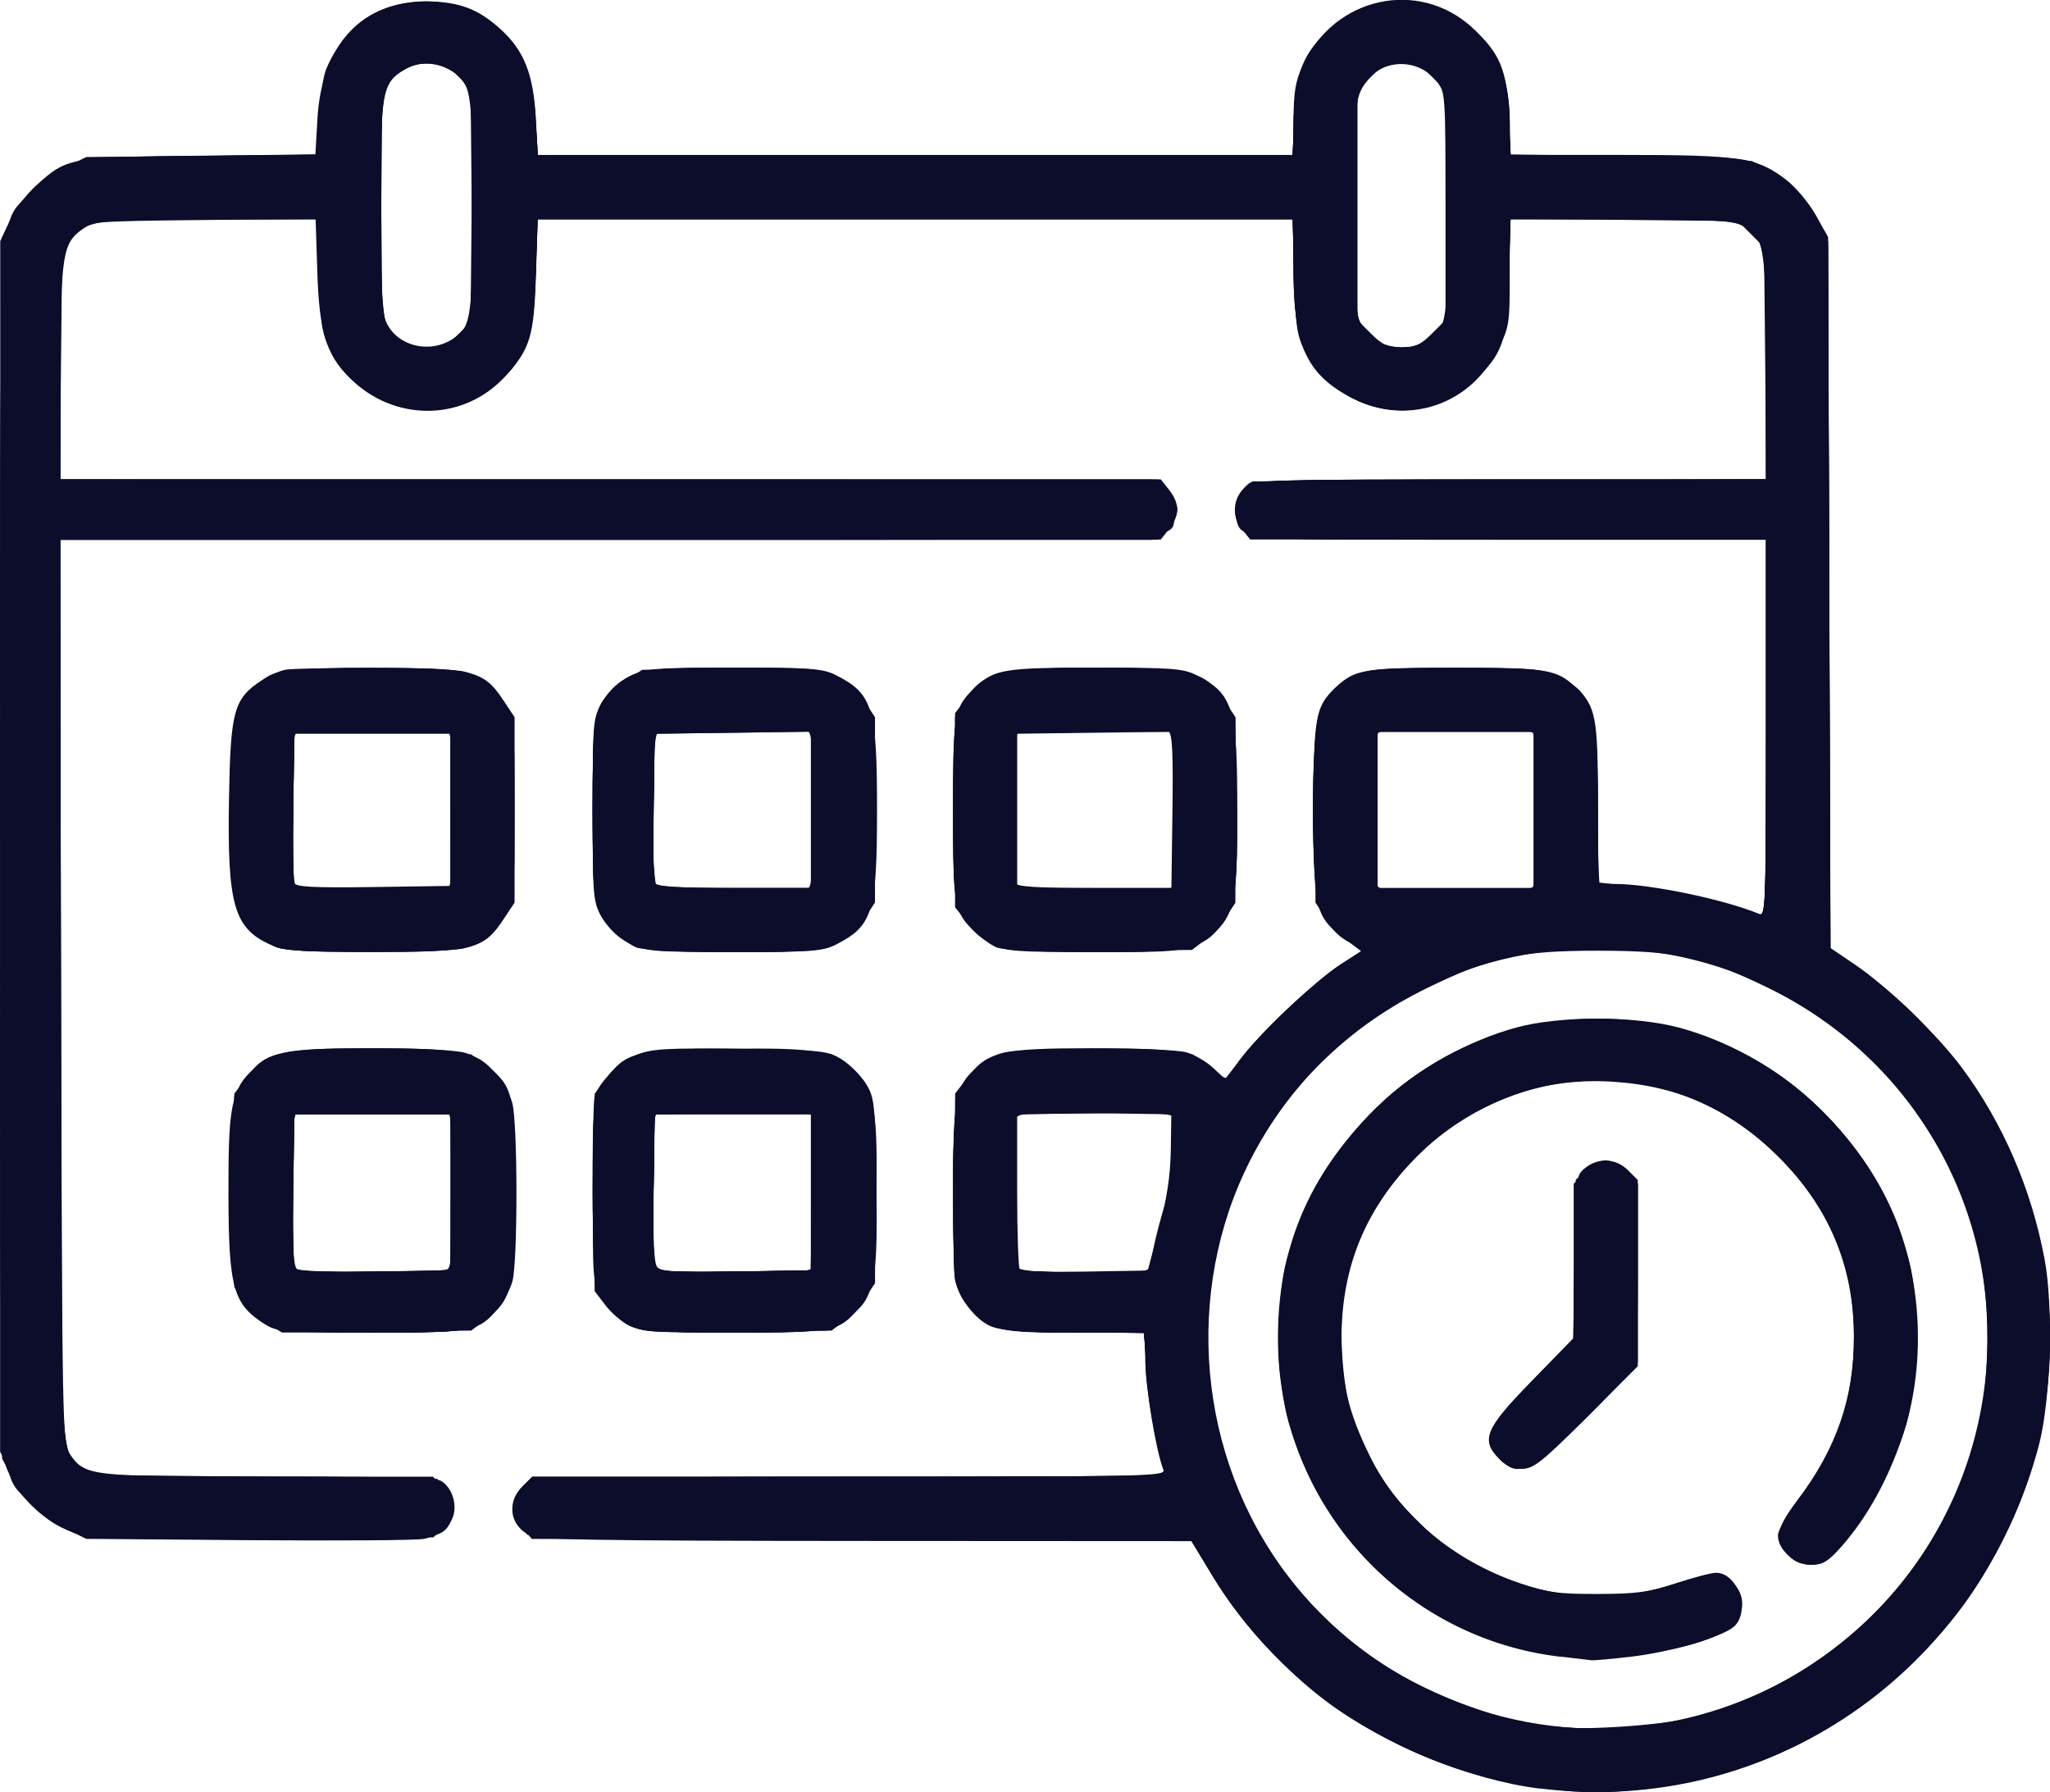
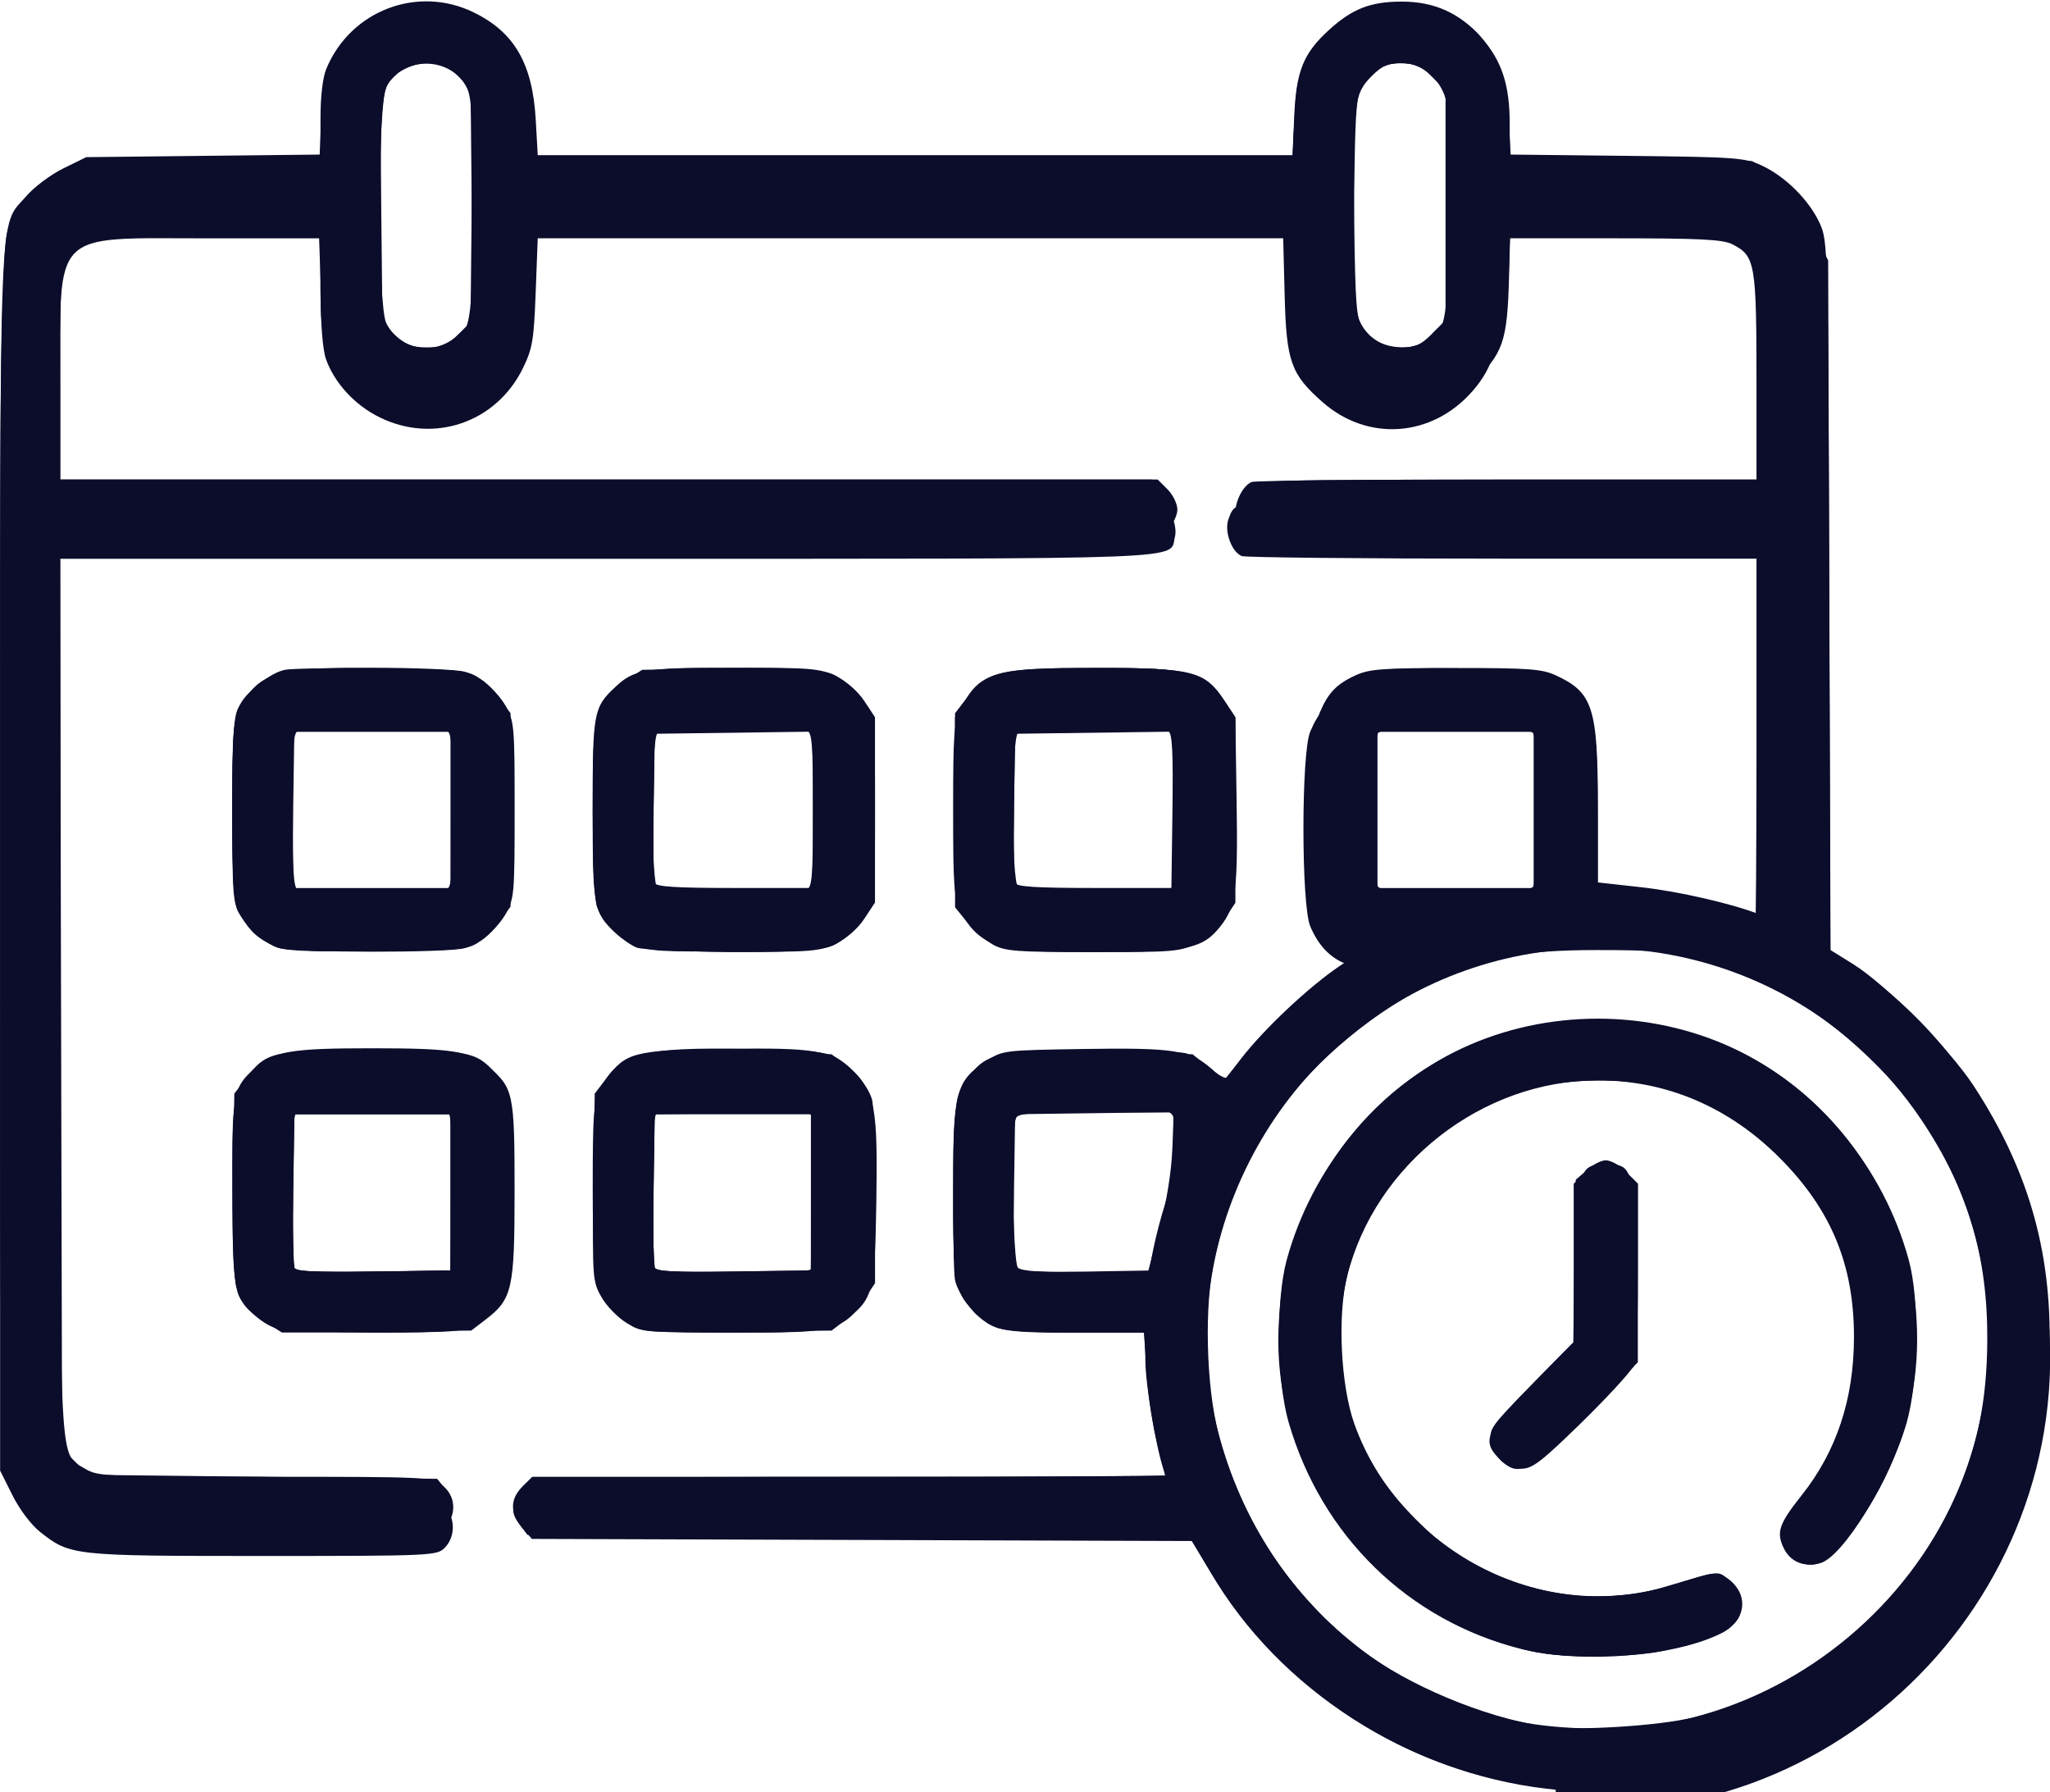
<svg xmlns="http://www.w3.org/2000/svg" xmlns:ns1="http://www.inkscape.org/namespaces/inkscape" xmlns:ns2="http://sodipodi.sourceforge.net/DTD/sodipodi-0.dtd" width="34.97mm" height="30.57mm" viewBox="0 0 34.97 30.57" version="1.1" id="svg1005" ns1:version="0.92.5 (2060ec1f9f, 2020-04-08)" ns2:docname="calendar.svg">
  <defs id="defs999" />
  <ns2:namedview id="base" pagecolor="#ffffff" bordercolor="#666666" borderopacity="1.0" ns1:pageopacity="0.0" ns1:pageshadow="2" ns1:zoom="1.979899" ns1:cx="67.907382" ns1:cy="27.860688" ns1:document-units="mm" ns1:current-layer="layer1" showgrid="false" fit-margin-top="0" fit-margin-left="0" fit-margin-right="0" fit-margin-bottom="0" ns1:window-width="1366" ns1:window-height="716" ns1:window-x="0" ns1:window-y="0" ns1:window-maximized="1" />
  <g ns1:label="Layer 1" ns1:groupmode="layer" id="layer1" transform="translate(-46.015,-105.011)">
    <g transform="translate(-40.729,-21.098)" id="g2069" style="fill:#0c0d2b;fill-opacity:1">
-       <path style="fill:#0c0d2b;fill-opacity:1;stroke-width:0.068" d="m 113.009,156.615 c -1.182,-0.148 -2.627,-0.736 -3.625,-1.477 -0.72,-0.535 -1.481,-1.367 -1.942,-2.126 l -0.376,-0.618 -5.553,-0.003 c -4.736,-0.003 -5.582,-0.018 -5.747,-0.103 -0.328,-0.17 -0.38,-0.556 -0.11,-0.825 l 0.168,-0.168 h 5.407 c 5.122,0 5.404,-0.006 5.359,-0.12 -0.124,-0.308 -0.306,-1.399 -0.307,-1.84 l -9e-4,-0.491 -1.281,-0.021 c -1.215,-0.02 -1.292,-0.029 -1.504,-0.181 -0.123,-0.088 -0.286,-0.282 -0.362,-0.431 -0.129,-0.254 -0.137,-0.376 -0.118,-1.861 l 0.021,-1.59 0.197,-0.258 c 0.352,-0.461 0.569,-0.513 2.125,-0.515 0.751,-6.1e-4 1.479,0.03 1.617,0.069 0.138,0.038 0.345,0.158 0.461,0.266 l 0.21,0.196 0.236,-0.321 c 0.319,-0.435 1.29,-1.357 1.724,-1.638 l 0.353,-0.228 -0.285,-0.216 c -0.498,-0.377 -0.524,-0.485 -0.524,-2.178 -1.4e-4,-1.621 0.029,-1.778 0.384,-2.111 0.323,-0.302 0.491,-0.329 2.041,-0.329 1.55,0 1.718,0.027 2.041,0.329 0.351,0.328 0.384,0.5 0.384,1.991 v 1.368 l 0.29,2.7e-4 c 0.602,5.5e-4 1.868,0.264 2.459,0.511 0.113,0.047 0.12,-0.13 0.12,-3.168 v -3.218 h -4.401 -4.401 l -0.147,-0.187 c -0.176,-0.224 -0.143,-0.536 0.076,-0.718 0.134,-0.111 0.452,-0.12 4.511,-0.12 h 4.367 l -0.02,-1.98 -0.02,-1.98 -0.223,-0.223 -0.223,-0.223 -1.946,-0.02 -1.946,-0.02 v 0.919 c 0,0.904 -0.004,0.926 -0.223,1.352 -0.485,0.939 -1.58,1.273 -2.512,0.766 -0.737,-0.401 -0.953,-0.889 -0.953,-2.152 v -0.879 h -6.447 -6.447 l -0.029,0.939 c -0.034,1.071 -0.097,1.278 -0.534,1.752 -0.673,0.73 -1.786,0.776 -2.547,0.107 -0.481,-0.423 -0.614,-0.81 -0.649,-1.893 l -0.029,-0.905 h -1.86 c -1.824,0 -1.865,0.003 -2.093,0.156 -0.366,0.246 -0.395,0.424 -0.399,2.457 l -0.004,1.827 h 9.387 9.387 l 0.142,0.18 c 0.18,0.228 0.18,0.436 0,0.665 l -0.142,0.18 h -9.389 -9.389 l 0.018,7.702 c 0.018,7.513 0.022,7.706 0.152,7.899 0.254,0.375 0.328,0.383 3.387,0.383 1.667,0 2.857,0.027 2.93,0.066 0.208,0.111 0.306,0.438 0.199,0.661 -0.176,0.366 -0.192,0.368 -3.336,0.349 -2.89,-0.018 -2.905,-0.018 -3.261,-0.179 -0.405,-0.183 -0.789,-0.572 -0.979,-0.99 -0.124,-0.272 -0.128,-0.652 -0.129,-10.631 l -8.32e-4,-10.349 0.159,-0.342 c 0.088,-0.188 0.291,-0.46 0.451,-0.604 0.533,-0.481 0.56,-0.486 2.777,-0.51 l 1.989,-0.022 0.035,-0.609 c 0.072,-1.267 0.762,-2.007 1.862,-2 0.554,0.004 0.874,0.123 1.259,0.47 0.402,0.363 0.564,0.77 0.604,1.516 l 0.034,0.632 h 6.446 6.446 l 6.8e-4,-0.598 c 5.5e-4,-0.482 0.032,-0.664 0.16,-0.941 0.54,-1.16 1.976,-1.473 2.89,-0.63 0.472,0.435 0.591,0.72 0.625,1.502 l 0.029,0.666 h 1.858 c 2.072,0 2.342,0.041 2.846,0.429 0.157,0.121 0.382,0.389 0.498,0.596 l 0.212,0.376 0.018,6.061 0.018,6.061 0.42,0.285 c 0.559,0.38 1.412,1.202 1.826,1.76 0.701,0.945 1.185,2.066 1.411,3.266 0.154,0.816 0.104,2.419 -0.1,3.185 -1.026,3.866 -4.615,6.329 -8.512,5.842 z m 2.107,-1.118 c 2.975,-0.519 5.216,-2.938 5.504,-5.943 0.265,-2.765 -1.2,-5.369 -3.708,-6.593 -1.089,-0.531 -1.572,-0.637 -2.912,-0.637 -1.34,0 -1.823,0.106 -2.912,0.637 -5.277,2.574 -4.865,10.216 0.659,12.233 1.075,0.392 2.251,0.498 3.369,0.303 z m -1.753,-1.131 c -2.642,-0.307 -4.692,-2.504 -4.812,-5.157 -0.077,-1.715 0.502,-3.114 1.784,-4.312 0.606,-0.566 1.467,-1.044 2.279,-1.264 0.739,-0.201 2.018,-0.2 2.77,0.002 1.597,0.429 3.035,1.686 3.674,3.21 0.483,1.154 0.536,2.581 0.138,3.768 -0.244,0.728 -0.603,1.378 -1.029,1.861 -0.237,0.269 -0.326,0.324 -0.522,0.324 -0.282,0 -0.572,-0.253 -0.572,-0.499 0,-0.09 0.15,-0.361 0.333,-0.604 0.663,-0.876 0.965,-1.748 0.963,-2.784 -0.002,-1.206 -0.425,-2.213 -1.295,-3.081 -0.8,-0.798 -1.697,-1.202 -2.824,-1.272 -1.274,-0.079 -2.421,0.358 -3.326,1.266 -0.881,0.885 -1.295,1.88 -1.297,3.117 -0.001,0.753 0.12,1.258 0.479,1.991 0.492,1.006 1.407,1.784 2.56,2.178 0.472,0.161 0.652,0.186 1.331,0.185 0.661,-0.001 0.872,-0.03 1.332,-0.181 0.301,-0.099 0.61,-0.18 0.688,-0.18 0.37,-0.002 0.592,0.659 0.308,0.916 -0.196,0.177 -1.09,0.439 -1.765,0.516 -0.328,0.038 -0.628,0.065 -0.666,0.06 -0.038,-0.005 -0.278,-0.033 -0.534,-0.063 z m -1.04,-3.374 c -0.325,-0.325 -0.25,-0.509 0.545,-1.325 l 0.713,-0.731 0.021,-1.388 c 0.021,-1.364 0.024,-1.39 0.182,-1.518 0.225,-0.182 0.526,-0.166 0.73,0.037 l 0.168,0.168 v 1.588 1.588 l -0.874,0.874 c -0.761,0.761 -0.902,0.874 -1.096,0.874 -0.145,0 -0.281,-0.058 -0.39,-0.168 z m -5.812,-3.914 c 0.138,-0.52 0.198,-0.914 0.205,-1.349 l 0.009,-0.615 -1.315,-0.019 -1.315,-0.019 v 1.322 c 0,0.727 0.021,1.343 0.045,1.368 0.025,0.025 0.525,0.045 1.11,0.045 h 1.064 z m 6.396,-7.155 V 138.591 h -1.332 -1.332 v 1.332 1.332 h 1.332 1.332 z m -18.509,-7.993 c 0.386,-0.199 0.408,-0.324 0.408,-2.321 0,-1.997 -0.022,-2.122 -0.408,-2.321 -0.262,-0.135 -0.515,-0.131 -0.759,0.013 -0.376,0.222 -0.404,0.381 -0.404,2.291 0,1.117 0.028,1.818 0.077,1.96 0.144,0.413 0.667,0.595 1.086,0.378 z m 16.774,-0.129 0.232,-0.232 v -1.944 c 0,-1.83 -0.008,-1.954 -0.134,-2.115 -0.309,-0.393 -0.883,-0.414 -1.194,-0.045 l -0.175,0.208 v 1.948 1.948 l 0.232,0.232 c 0.19,0.19 0.284,0.232 0.519,0.232 0.235,0 0.329,-0.042 0.519,-0.232 z M 91.287,148.71 c -0.566,-0.35 -0.642,-0.612 -0.646,-2.23 -0.003,-1.407 0.042,-1.692 0.321,-2.023 0.351,-0.417 0.576,-0.467 2.093,-0.469 0.843,-9.3e-4 1.459,0.029 1.625,0.078 0.327,0.098 0.705,0.5 0.803,0.855 0.093,0.335 0.095,2.709 0.002,3.042 -0.039,0.14 -0.15,0.348 -0.247,0.464 -0.332,0.394 -0.413,0.41 -2.155,0.409 -1.43,-2.3e-4 -1.612,-0.013 -1.796,-0.127 z m 3.092,-0.955 c 0.066,-0.042 0.083,-0.359 0.068,-1.348 l -0.019,-1.293 H 93.097 91.765 l -0.019,1.293 c -0.014,0.989 0.002,1.306 0.068,1.348 0.048,0.03 0.625,0.055 1.282,0.055 0.657,0 1.234,-0.025 1.282,-0.055 z m 3.102,0.967 c -0.125,-0.061 -0.309,-0.22 -0.41,-0.352 l -0.183,-0.24 -0.021,-1.574 c -0.011,-0.866 -0.003,-1.644 0.018,-1.729 0.064,-0.253 0.433,-0.619 0.746,-0.738 0.246,-0.094 0.528,-0.108 1.756,-0.09 1.388,0.021 1.476,0.03 1.716,0.179 0.139,0.086 0.323,0.271 0.41,0.41 0.149,0.239 0.158,0.33 0.18,1.687 0.024,1.549 -0.012,1.802 -0.306,2.151 -0.332,0.395 -0.415,0.411 -2.121,0.409 -1.302,-0.001 -1.595,-0.02 -1.784,-0.113 z m 3.096,-2.276 v -1.332 h -1.332 -1.332 l -0.019,1.255 c -0.013,0.878 0.005,1.284 0.061,1.351 0.064,0.077 0.327,0.092 1.351,0.077 l 1.271,-0.018 z m -9.228,-4.229 c -0.615,-0.279 -0.729,-0.684 -0.699,-2.472 0.026,-1.517 0.08,-1.716 0.557,-2.032 0.274,-0.181 0.278,-0.182 1.798,-0.202 1.782,-0.024 1.982,0.022 2.324,0.539 l 0.193,0.291 v 1.581 1.581 l -0.188,0.284 c -0.343,0.518 -0.511,0.56 -2.217,0.558 -1.304,-10e-4 -1.523,-0.017 -1.768,-0.129 z m 3.081,-2.295 v -1.298 h -1.332 -1.332 l -0.019,1.227 c -0.01,0.675 -0.003,1.267 0.015,1.316 0.027,0.07 0.317,0.085 1.351,0.071 l 1.316,-0.019 z m 3.055,2.28 c -0.191,-0.094 -0.351,-0.245 -0.461,-0.433 -0.166,-0.284 -0.169,-0.312 -0.169,-1.847 0,-1.537 0.002,-1.563 0.17,-1.849 0.113,-0.193 0.268,-0.337 0.466,-0.433 0.272,-0.132 0.413,-0.143 1.78,-0.143 1.321,0 1.512,0.014 1.737,0.129 0.625,0.319 0.697,0.557 0.697,2.296 0,1.738 -0.072,1.977 -0.697,2.296 -0.226,0.115 -0.416,0.129 -1.742,0.129 -1.378,-5e-5 -1.51,-0.011 -1.781,-0.145 z m 3.127,-2.282 v -1.333 l -1.349,0.018 -1.349,0.018 -0.019,1.227 c -0.01,0.675 -0.004,1.267 0.015,1.315 0.026,0.067 0.345,0.088 1.368,0.088 h 1.334 z m 3.142,2.352 c -0.094,-0.038 -0.258,-0.152 -0.365,-0.254 -0.373,-0.354 -0.387,-0.426 -0.387,-2.097 0,-1.671 0.013,-1.743 0.387,-2.096 0.319,-0.302 0.488,-0.329 2.045,-0.329 1.305,0 1.495,0.014 1.72,0.129 0.627,0.32 0.698,0.556 0.696,2.31 -0.002,1.616 -0.051,1.825 -0.515,2.179 l -0.258,0.197 -1.577,0.015 c -0.95,0.009 -1.644,-0.013 -1.747,-0.055 z m 3.006,-2.35 V 138.591 h -1.332 -1.332 v 1.332 1.332 h 1.332 1.332 z" id="path2083" ns1:connector-curvature="0" />
      <path style="fill:#0c0d2b;fill-opacity:1;stroke-width:0.068" d="m 113.128,156.617 c -2.366,-0.275 -4.567,-1.694 -5.737,-3.697 l -0.308,-0.528 -5.633,-0.018 -5.633,-0.018 -0.165,-0.192 c -0.21,-0.245 -0.21,-0.487 0.003,-0.699 l 0.168,-0.168 h 5.404 5.404 l -0.045,-0.143 c -0.135,-0.425 -0.304,-1.453 -0.304,-1.855 l -9e-4,-0.461 h -1.199 c -1.297,0 -1.409,-0.025 -1.751,-0.387 -0.302,-0.319 -0.329,-0.488 -0.329,-2.045 0,-1.682 0.044,-1.854 0.56,-2.196 0.283,-0.187 0.289,-0.188 1.664,-0.21 1.532,-0.024 1.819,0.019 2.175,0.332 l 0.23,0.202 0.287,-0.373 c 0.389,-0.504 1.174,-1.24 1.69,-1.584 l 0.424,-0.283 -0.195,-0.081 c -0.254,-0.105 -0.45,-0.318 -0.581,-0.632 -0.153,-0.366 -0.154,-2.948 -6.9e-4,-3.314 0.142,-0.339 0.287,-0.491 0.612,-0.64 0.238,-0.109 0.46,-0.125 1.708,-0.125 1.247,0 1.47,0.016 1.708,0.125 0.632,0.29 0.717,0.553 0.717,2.212 v 1.32 l 0.748,0.083 c 0.631,0.07 1.53,0.276 2.002,0.459 0.113,0.044 0.12,-0.135 0.12,-3.171 l 2e-5,-3.218 h -4.356 c -4.733,0 -4.591,0.011 -4.688,-0.375 -0.05,-0.199 0.103,-0.543 0.27,-0.608 0.061,-0.023 2.06,-0.042 4.442,-0.042 h 4.332 v -1.916 c 0,-2.105 -0.019,-2.22 -0.408,-2.42 -0.165,-0.085 -0.533,-0.104 -2.076,-0.104 h -1.875 l -0.025,0.973 c -0.029,1.12 -0.1,1.325 -0.626,1.81 -0.887,0.817 -2.281,0.548 -2.864,-0.554 -0.129,-0.244 -0.153,-0.416 -0.175,-1.256 l -0.025,-0.973 h -6.441 -6.441 l -0.029,0.905 c -0.035,1.088 -0.167,1.469 -0.656,1.899 -0.901,0.793 -2.305,0.514 -2.843,-0.565 -0.164,-0.329 -0.176,-0.42 -0.176,-1.299 v -0.946 l -1.974,0.02 c -1.862,0.019 -1.983,0.028 -2.127,0.157 -0.314,0.28 -0.339,0.458 -0.339,2.423 v 1.846 h 9.361 9.361 l 0.168,0.168 c 0.092,0.092 0.168,0.247 0.168,0.345 0,0.097 -0.075,0.252 -0.168,0.345 l -0.168,0.168 h -9.361 -9.361 v 7.618 c 0,8.388 -0.022,7.956 0.423,8.227 0.217,0.132 0.338,0.138 3.069,0.138 2.772,2.8e-4 2.847,0.004 3.023,0.142 0.363,0.286 0.179,0.826 -0.314,0.918 -0.126,0.024 -1.472,0.033 -2.992,0.021 l -2.764,-0.022 -0.391,-0.192 c -0.215,-0.106 -0.498,-0.317 -0.628,-0.469 -0.481,-0.561 -0.449,0.209 -0.449,-11.122 0,-11.331 -0.031,-10.56 0.449,-11.122 0.13,-0.152 0.413,-0.363 0.628,-0.469 l 0.391,-0.192 1.998,-0.022 1.998,-0.022 v -0.612 c 0,-0.387 0.037,-0.702 0.101,-0.855 0.414,-0.992 1.557,-1.426 2.515,-0.957 0.693,0.339 1.002,0.875 1.056,1.833 l 0.034,0.601 h 6.438 6.438 l 0.029,-0.666 c 0.034,-0.776 0.156,-1.075 0.604,-1.48 0.391,-0.353 0.7,-0.472 1.227,-0.473 0.56,-2.6e-4 0.993,0.195 1.362,0.615 0.347,0.394 0.482,0.805 0.482,1.464 v 0.53 l 1.998,0.022 c 1.865,0.02 2.018,0.031 2.305,0.166 0.401,0.188 0.802,0.587 0.983,0.978 0.143,0.309 0.145,0.37 0.166,6.357 l 0.021,6.045 0.385,0.239 c 0.555,0.344 1.646,1.447 2.06,2.081 0.961,1.473 1.361,2.931 1.284,4.675 -0.048,1.085 -0.263,1.948 -0.729,2.923 -0.43,0.9 -0.835,1.473 -1.537,2.175 -1.249,1.249 -2.849,2.011 -4.648,2.215 -0.693,0.078 -0.949,0.078 -1.657,-0.005 z m 2.51,-1.219 c 1.954,-0.509 3.622,-1.912 4.455,-3.748 0.38,-0.838 0.545,-1.641 0.551,-2.677 0.008,-1.442 -0.33,-2.578 -1.119,-3.757 -1.235,-1.846 -3.288,-2.937 -5.526,-2.937 -3.175,0 -5.818,2.14 -6.537,5.294 -0.177,0.777 -0.146,2.167 0.065,2.972 0.397,1.508 1.246,2.797 2.441,3.705 0.792,0.602 2.073,1.139 3.108,1.304 0.516,0.082 1.99,-0.008 2.562,-0.156 z m -2.937,-1.165 c -1.928,-0.478 -3.417,-1.928 -3.977,-3.873 -0.2,-0.696 -0.217,-2.072 -0.033,-2.753 0.428,-1.582 1.556,-2.945 2.993,-3.618 1.443,-0.675 3.187,-0.675 4.63,0 1.437,0.672 2.563,2.034 2.993,3.618 0.184,0.677 0.165,2.051 -0.037,2.763 -0.279,0.982 -1.094,2.304 -1.48,2.401 -0.281,0.071 -0.508,-0.025 -0.621,-0.264 -0.127,-0.266 -0.078,-0.409 0.31,-0.897 0.595,-0.749 0.89,-1.639 0.891,-2.694 0.002,-1.232 -0.389,-2.177 -1.261,-3.053 -0.868,-0.872 -1.936,-1.328 -3.109,-1.328 -1.973,0 -3.797,1.425 -4.276,3.341 -0.168,0.671 -0.109,1.868 0.124,2.52 0.767,2.145 3.161,3.407 5.278,2.783 0.999,-0.294 0.904,-0.283 1.109,-0.13 0.349,0.26 0.291,0.703 -0.119,0.912 -0.786,0.401 -2.384,0.529 -3.416,0.273 z m -0.379,-3.241 c -0.307,-0.307 -0.239,-0.463 0.55,-1.264 l 0.717,-0.728 v -1.351 -1.351 l 0.2,-0.2 c 0.11,-0.11 0.266,-0.2 0.347,-0.2 0.081,0 0.237,0.09 0.347,0.2 l 0.2,0.2 v 1.477 c 0,1.134 -0.022,1.52 -0.096,1.662 -0.053,0.101 -0.45,0.53 -0.883,0.953 -0.663,0.647 -0.821,0.768 -1,0.768 -0.135,0 -0.275,-0.061 -0.381,-0.168 z m -5.906,-3.572 c 0.043,-0.216 0.137,-0.575 0.21,-0.799 0.088,-0.269 0.133,-0.597 0.133,-0.973 v -0.567 h -1.325 c -1.145,0 -1.33,0.015 -1.366,0.108 -0.082,0.213 -0.046,2.456 0.041,2.542 0.057,0.057 0.412,0.082 1.156,0.082 h 1.074 z m 6.49,-7.497 V 138.591 h -1.332 -1.332 v 1.332 1.332 h 1.332 1.332 z m -18.359,-8.089 0.223,-0.199 0.02,-1.916 c 0.017,-1.63 0.004,-1.947 -0.087,-2.122 -0.276,-0.533 -1.092,-0.537 -1.367,-0.006 -0.152,0.293 -0.153,3.739 -0.002,4.032 0.238,0.46 0.819,0.562 1.212,0.211 z m 16.624,-0.033 0.232,-0.232 v -1.96 -1.96 l -0.232,-0.232 c -0.19,-0.19 -0.284,-0.232 -0.519,-0.232 -0.234,0 -0.329,0.042 -0.513,0.226 -0.3,0.3 -0.323,0.488 -0.295,2.475 0.02,1.422 0.038,1.659 0.142,1.805 0.164,0.232 0.381,0.339 0.69,0.342 0.21,0.002 0.31,-0.045 0.495,-0.23 z m -19.862,16.899 c -0.138,-0.074 -0.322,-0.235 -0.41,-0.357 -0.154,-0.216 -0.16,-0.273 -0.18,-1.823 -0.023,-1.76 -0.006,-1.859 0.369,-2.188 0.338,-0.297 0.615,-0.344 2.009,-0.344 1.367,0 1.66,0.047 1.981,0.317 0.424,0.357 0.444,0.451 0.444,2.107 0,1.69 -0.037,1.854 -0.499,2.207 l -0.241,0.184 -1.611,0.016 c -1.488,0.015 -1.63,0.006 -1.861,-0.118 z m 3.12,-2.254 v -1.332 h -1.332 -1.332 l -0.019,1.261 c -0.01,0.694 -0.003,1.302 0.015,1.351 0.027,0.07 0.318,0.085 1.351,0.07 l 1.316,-0.018 z m 3.004,2.227 c -0.151,-0.092 -0.345,-0.291 -0.43,-0.444 -0.152,-0.27 -0.155,-0.319 -0.135,-1.872 l 0.021,-1.595 0.191,-0.251 c 0.349,-0.457 0.465,-0.487 2.003,-0.512 1.592,-0.025 1.85,0.02 2.22,0.39 0.37,0.37 0.415,0.628 0.39,2.22 -0.025,1.538 -0.054,1.654 -0.512,2.003 l -0.251,0.191 -1.611,0.018 c -1.602,0.018 -1.612,0.017 -1.885,-0.148 z m 3.144,-2.227 v -1.332 h -1.332 -1.332 l -0.019,1.261 c -0.01,0.694 -0.003,1.302 0.015,1.351 0.027,0.07 0.318,0.085 1.351,0.07 l 1.316,-0.018 z m -9.153,-4.198 c -0.289,-0.138 -0.406,-0.244 -0.572,-0.516 -0.137,-0.224 -0.145,-0.328 -0.145,-1.795 -1.98e-4,-1.227 0.021,-1.598 0.099,-1.749 0.145,-0.28 0.548,-0.609 0.805,-0.656 0.123,-0.023 0.871,-0.032 1.663,-0.02 1.404,0.021 1.446,0.025 1.687,0.191 0.136,0.093 0.318,0.293 0.405,0.444 0.151,0.264 0.157,0.333 0.157,1.777 0,1.444 -0.006,1.514 -0.157,1.777 -0.087,0.151 -0.269,0.351 -0.405,0.444 -0.243,0.167 -0.272,0.17 -1.789,0.186 -1.226,0.013 -1.584,-0.004 -1.747,-0.082 z m 3.04,-2.325 V 138.591 h -1.366 -1.366 v 1.332 1.332 h 1.366 1.366 z m 3.142,2.348 c -0.094,-0.037 -0.258,-0.151 -0.365,-0.252 -0.373,-0.354 -0.387,-0.426 -0.387,-2.097 0,-1.671 0.013,-1.743 0.387,-2.096 0.318,-0.301 0.489,-0.329 2.021,-0.329 1.33,0 1.466,0.011 1.742,0.145 0.18,0.087 0.372,0.255 0.483,0.422 l 0.183,0.277 v 1.581 1.581 l -0.183,0.277 c -0.11,0.167 -0.302,0.335 -0.483,0.422 -0.277,0.134 -0.406,0.145 -1.763,0.141 -0.805,-0.002 -1.541,-0.035 -1.635,-0.072 z m 3.006,-2.35 v -1.333 l -1.349,0.018 -1.349,0.018 -0.019,1.227 c -0.01,0.675 -0.004,1.267 0.015,1.315 0.026,0.067 0.345,0.088 1.368,0.088 h 1.334 z m 3.074,2.3 c -0.13,-0.07 -0.329,-0.242 -0.443,-0.382 l -0.207,-0.255 v -1.655 -1.655 l 0.197,-0.258 c 0.355,-0.465 0.561,-0.514 2.194,-0.514 1.67,0 1.867,0.049 2.198,0.55 l 0.192,0.29 0.022,1.44 c 0.023,1.514 -0.013,1.792 -0.273,2.122 -0.308,0.391 -0.555,0.442 -2.175,0.443 -1.303,0.001 -1.496,-0.013 -1.706,-0.125 z m 3.073,-2.3 v -1.333 l -1.349,0.018 -1.349,0.018 -0.019,1.227 c -0.01,0.675 -0.004,1.267 0.015,1.315 0.026,0.067 0.345,0.088 1.368,0.088 h 1.334 z" id="path2081" ns1:connector-curvature="0" />
-       <path style="fill:#0c0d2b;fill-opacity:1;stroke-width:0.068" d="m 113.282,156.619 c -2.486,-0.237 -4.622,-1.606 -5.962,-3.82 l -0.269,-0.444 -5.655,-0.034 -5.655,-0.034 -0.138,-0.185 c -0.113,-0.151 -0.126,-0.225 -0.073,-0.409 0.037,-0.128 0.137,-0.261 0.233,-0.31 0.13,-0.066 1.379,-0.086 5.513,-0.086 2.94,-5.5e-4 5.345,-0.011 5.345,-0.024 0,-0.013 -0.063,-0.266 -0.139,-0.564 -0.077,-0.297 -0.158,-0.84 -0.181,-1.206 l -0.042,-0.666 h -1.153 c -0.814,0 -1.218,-0.027 -1.374,-0.092 -0.293,-0.122 -0.646,-0.533 -0.698,-0.811 -0.023,-0.123 -0.032,-0.871 -0.021,-1.663 0.021,-1.428 0.023,-1.442 0.203,-1.714 0.325,-0.491 0.501,-0.535 2.141,-0.535 0.789,0 1.518,0.024 1.621,0.052 0.103,0.029 0.291,0.144 0.418,0.255 l 0.231,0.203 0.406,-0.494 c 0.446,-0.543 1.088,-1.128 1.647,-1.499 l 0.361,-0.24 -0.201,-0.083 c -0.259,-0.107 -0.454,-0.318 -0.586,-0.634 -0.153,-0.366 -0.154,-2.948 -6.9e-4,-3.314 0.142,-0.339 0.287,-0.491 0.612,-0.64 0.238,-0.109 0.46,-0.125 1.708,-0.125 1.247,0 1.47,0.016 1.708,0.125 0.632,0.29 0.717,0.553 0.717,2.219 v 1.327 l 0.495,0.045 c 0.65,0.059 1.473,0.221 1.946,0.384 0.209,0.072 0.391,0.131 0.404,0.131 0.013,0 0.024,-1.445 0.024,-3.21 v -3.21 h -4.332 c -2.383,0 -4.384,-0.02 -4.448,-0.044 -0.174,-0.067 -0.304,-0.428 -0.227,-0.63 0.136,-0.357 -0.015,-0.346 4.652,-0.348 l 4.355,-0.002 v -1.916 c 0,-2.105 -0.019,-2.22 -0.408,-2.42 -0.165,-0.085 -0.534,-0.104 -2.082,-0.104 h -1.882 v 0.807 c 0,0.99 -0.104,1.381 -0.479,1.807 -0.689,0.782 -1.781,0.859 -2.553,0.179 -0.539,-0.475 -0.616,-0.691 -0.645,-1.82 l -0.025,-0.973 H 102.356 95.917 l -0.035,0.921 c -0.031,0.819 -0.055,0.962 -0.218,1.295 -0.454,0.928 -1.518,1.293 -2.444,0.838 -0.423,-0.208 -0.769,-0.583 -0.915,-0.992 -0.056,-0.157 -0.091,-0.59 -0.093,-1.156 l -0.003,-0.905 H 90.272 c -2.675,0 -2.502,-0.177 -2.502,2.558 v 1.882 h 9.318 c 5.125,0 9.368,0.019 9.429,0.042 0.167,0.064 0.32,0.409 0.27,0.608 -0.1,0.398 0.502,0.375 -9.674,0.375 h -9.343 v 7.618 c 0,8.388 -0.022,7.956 0.423,8.227 0.217,0.132 0.338,0.138 3.069,0.138 2.772,2.8e-4 2.847,0.004 3.023,0.142 0.226,0.177 0.247,0.543 0.043,0.746 -0.132,0.132 -0.228,0.137 -3.099,0.137 -3.248,0 -3.288,-0.004 -3.802,-0.411 -0.153,-0.121 -0.351,-0.384 -0.472,-0.627 l -0.209,-0.418 v -10.261 c 0,-11.355 -0.032,-10.555 0.446,-11.138 0.141,-0.172 0.4,-0.371 0.631,-0.484 l 0.392,-0.193 1.992,-0.022 1.992,-0.022 0.024,-0.661 c 0.028,-0.748 0.125,-1.012 0.522,-1.414 0.544,-0.551 1.386,-0.69 2.094,-0.343 0.669,0.327 0.969,0.852 1.038,1.814 l 0.044,0.615 h 6.445 6.445 v -0.534 c 0,-0.664 0.134,-1.074 0.481,-1.467 0.714,-0.811 2.016,-0.808 2.733,0.006 0.331,0.376 0.475,0.829 0.475,1.49 v 0.494 l 1.964,0.029 c 1.423,0.021 2.037,0.054 2.228,0.122 0.363,0.128 0.888,0.617 1.079,1.006 l 0.159,0.323 0.019,6.045 0.019,6.045 0.391,0.253 c 1.645,1.065 2.927,3.079 3.257,5.115 0.808,4.981 -3.325,9.415 -8.331,8.938 z m 1.932,-1.124 c 1.33,-0.252 2.401,-0.805 3.4,-1.754 2.114,-2.008 2.66,-5.178 1.346,-7.808 -0.347,-0.694 -0.748,-1.229 -1.359,-1.81 -0.885,-0.843 -1.759,-1.341 -2.899,-1.653 -0.493,-0.135 -0.739,-0.157 -1.703,-0.157 -1.266,0 -1.841,0.112 -2.77,0.542 -0.986,0.455 -2.043,1.327 -2.669,2.201 -0.937,1.307 -1.388,3.066 -1.193,4.653 0.35,2.853 2.466,5.166 5.266,5.758 0.727,0.154 1.856,0.166 2.581,0.029 z m -2.235,-1.2 c -2.654,-0.521 -4.575,-2.967 -4.42,-5.629 0.05,-0.855 0.176,-1.337 0.554,-2.118 0.924,-1.905 2.753,-3.045 4.885,-3.045 2.137,0 3.953,1.135 4.894,3.057 0.852,1.742 0.718,3.769 -0.357,5.388 -0.396,0.597 -0.662,0.85 -0.89,0.847 -0.238,-0.003 -0.409,-0.123 -0.493,-0.345 -0.081,-0.215 -0.01,-0.392 0.326,-0.817 0.586,-0.741 0.904,-1.682 0.909,-2.689 0.007,-1.25 -0.398,-2.215 -1.307,-3.116 -0.912,-0.903 -1.842,-1.294 -3.081,-1.294 -1.172,0 -2.131,0.383 -2.995,1.196 -0.932,0.877 -1.386,1.9 -1.395,3.139 -0.009,1.283 0.381,2.242 1.281,3.148 0.431,0.433 0.673,0.614 1.128,0.838 1.102,0.543 2.251,0.625 3.407,0.243 0.522,-0.173 0.589,-0.181 0.75,-0.09 0.226,0.127 0.33,0.409 0.242,0.659 -0.076,0.217 -0.572,0.444 -1.319,0.602 -0.494,0.105 -1.642,0.118 -2.12,0.024 z M 112.368,151.04 c -0.079,-0.066 -0.163,-0.22 -0.187,-0.343 -0.041,-0.211 -0.005,-0.262 0.679,-0.956 l 0.722,-0.733 0.021,-1.389 0.021,-1.389 0.192,-0.165 c 0.252,-0.217 0.425,-0.208 0.667,0.035 l 0.2,0.2 v 1.522 1.522 l -0.908,0.908 c -0.963,0.963 -1.102,1.041 -1.407,0.788 z m -5.848,-3.962 c 0.123,-0.465 0.205,-0.967 0.222,-1.368 l 0.027,-0.633 -1.354,0.018 -1.354,0.018 -0.019,1.261 c -0.01,0.694 -0.004,1.301 0.015,1.349 0.025,0.066 0.305,0.088 1.151,0.088 h 1.117 z m 6.373,-5.837 c 0.115,-0.115 0.115,-2.521 0,-2.637 -0.115,-0.115 -2.521,-0.115 -2.637,0 -0.115,0.115 -0.115,2.521 0,2.637 0.058,0.058 0.448,0.082 1.318,0.082 0.871,0 1.261,-0.024 1.318,-0.082 z m -18.317,-9.443 0.235,-0.235 -0.02,-1.99 -0.02,-1.99 -0.223,-0.199 c -0.255,-0.228 -0.583,-0.263 -0.906,-0.096 -0.397,0.206 -0.416,0.318 -0.394,2.432 l 0.02,1.916 0.223,0.199 c 0.178,0.159 0.287,0.199 0.536,0.199 0.266,0 0.349,-0.035 0.548,-0.235 z m 16.448,0.156 c 0.388,-0.177 0.412,-0.289 0.437,-2.07 0.013,-0.9 0.002,-1.774 -0.023,-1.943 -0.092,-0.617 -0.69,-0.943 -1.19,-0.648 -0.368,0.218 -0.379,0.271 -0.403,2.075 -0.012,0.92 -0.002,1.81 0.023,1.976 0.084,0.565 0.626,0.85 1.156,0.609 z m -19.776,16.689 c -0.52,-0.33 -0.552,-0.471 -0.528,-2.307 l 0.021,-1.574 0.191,-0.251 c 0.359,-0.471 0.443,-0.49 2.165,-0.49 1.654,0 1.753,0.018 2.096,0.386 0.266,0.286 0.295,0.489 0.294,2.06 -0.001,1.445 -0.008,1.528 -0.155,1.787 -0.086,0.152 -0.273,0.339 -0.426,0.426 -0.26,0.147 -0.341,0.154 -1.812,0.155 l -1.541,0.001 z m 3.182,-2.197 v -1.332 h -1.332 -1.332 l -0.019,1.261 c -0.01,0.694 -0.003,1.302 0.015,1.351 0.027,0.07 0.318,0.085 1.351,0.07 l 1.316,-0.018 z m 3.074,2.263 c -0.272,-0.169 -0.487,-0.409 -0.576,-0.645 -0.043,-0.114 -0.073,-0.786 -0.073,-1.659 0,-1.326 0.013,-1.492 0.135,-1.732 0.306,-0.599 0.701,-0.707 2.471,-0.674 1.081,0.02 1.361,0.046 1.536,0.141 0.264,0.143 0.555,0.481 0.623,0.724 0.028,0.1 0.051,0.846 0.051,1.656 v 1.474 l -0.188,0.284 c -0.344,0.519 -0.507,0.56 -2.251,0.56 -1.366,-2e-4 -1.544,-0.013 -1.727,-0.128 z m 3.092,-2.281 0.018,-1.351 -1.351,0.018 -1.351,0.018 -0.019,1.261 c -0.01,0.694 -0.003,1.302 0.015,1.351 0.027,0.07 0.318,0.085 1.351,0.07 l 1.316,-0.018 z m -9.096,-4.151 c -0.232,-0.069 -0.559,-0.364 -0.696,-0.626 -0.075,-0.143 -0.096,-0.532 -0.096,-1.728 0,-1.645 0.018,-1.75 0.353,-2.063 0.343,-0.32 0.577,-0.362 2.019,-0.362 0.743,0 1.457,0.03 1.585,0.067 0.262,0.075 0.583,0.353 0.728,0.63 0.139,0.267 0.139,3.189 0,3.456 -0.145,0.277 -0.466,0.555 -0.728,0.63 -0.285,0.082 -2.889,0.079 -3.164,-0.004 z m 2.856,-0.995 c 0.093,-0.036 0.108,-0.221 0.108,-1.359 0,-1.138 -0.015,-1.323 -0.108,-1.359 -0.141,-0.054 -2.375,-0.054 -2.516,0 -0.093,0.036 -0.108,0.221 -0.108,1.36 0,0.991 0.021,1.328 0.085,1.353 0.123,0.05 2.41,0.053 2.539,0.004 z m 3.216,0.939 c -0.317,-0.148 -0.541,-0.373 -0.644,-0.646 -0.043,-0.114 -0.073,-0.786 -0.073,-1.659 0,-1.619 0.031,-1.782 0.404,-2.095 0.357,-0.3 0.603,-0.336 2.163,-0.311 1.403,0.022 1.446,0.027 1.687,0.192 0.136,0.093 0.318,0.293 0.405,0.444 0.151,0.264 0.157,0.333 0.157,1.777 0,1.444 -0.006,1.514 -0.157,1.777 -0.086,0.151 -0.269,0.351 -0.405,0.444 -0.243,0.166 -0.275,0.17 -1.755,0.187 -1.354,0.016 -1.536,0.004 -1.781,-0.111 z m 2.932,-0.939 c 0.093,-0.036 0.108,-0.221 0.108,-1.359 0,-1.138 -0.015,-1.323 -0.108,-1.359 -0.213,-0.082 -2.456,-0.046 -2.542,0.041 -0.119,0.119 -0.116,2.625 0.003,2.673 0.123,0.05 2.41,0.053 2.539,0.004 z m 3.252,0.958 c -0.312,-0.135 -0.467,-0.282 -0.624,-0.589 -0.115,-0.226 -0.129,-0.416 -0.129,-1.727 0,-1.312 0.014,-1.502 0.129,-1.727 0.319,-0.626 0.556,-0.697 2.306,-0.697 1.634,0 1.861,0.058 2.197,0.567 l 0.183,0.277 v 1.581 1.581 l -0.183,0.277 c -0.11,0.167 -0.302,0.335 -0.483,0.422 -0.276,0.134 -0.409,0.145 -1.729,0.142 -1.118,-0.002 -1.482,-0.025 -1.667,-0.105 z m 2.988,-2.278 c 0.014,-1.016 -0.002,-1.34 -0.068,-1.382 -0.146,-0.092 -2.472,-0.07 -2.566,0.025 -0.117,0.117 -0.115,2.521 10e-4,2.638 0.061,0.061 0.422,0.079 1.349,0.065 l 1.266,-0.018 z" id="path2079" ns1:connector-curvature="0" />
-       <path style="fill:#0c0d2b;fill-opacity:1;stroke-width:0.068" d="m 112.462,156.49 c -1.553,-0.337 -2.876,-1.061 -3.97,-2.173 -0.483,-0.491 -1.134,-1.376 -1.329,-1.808 l -0.085,-0.188 h -5.627 -5.627 l -0.168,-0.168 c -0.092,-0.092 -0.168,-0.214 -0.168,-0.27 0,-0.192 0.151,-0.435 0.318,-0.511 0.117,-0.053 1.734,-0.076 5.491,-0.076 2.929,0 5.325,-0.013 5.325,-0.03 0,-0.016 -0.061,-0.285 -0.136,-0.598 -0.075,-0.312 -0.156,-0.852 -0.181,-1.2 l -0.045,-0.632 h -1.153 c -1.281,0 -1.481,-0.045 -1.782,-0.404 -0.299,-0.355 -0.335,-0.603 -0.311,-2.163 0.021,-1.404 0.026,-1.446 0.191,-1.687 0.34,-0.496 0.472,-0.528 2.218,-0.528 1.631,0 1.694,0.01 2.04,0.333 0.177,0.165 0.198,0.17 0.26,0.06 0.262,-0.468 1.156,-1.342 1.915,-1.873 l 0.387,-0.271 -0.242,-0.131 c -0.133,-0.072 -0.323,-0.252 -0.421,-0.4 l -0.178,-0.269 v -1.576 c 0,-1.526 0.005,-1.584 0.157,-1.829 0.086,-0.139 0.271,-0.323 0.41,-0.41 0.245,-0.152 0.303,-0.157 1.824,-0.157 1.521,0 1.579,0.005 1.824,0.157 0.139,0.086 0.323,0.271 0.41,0.41 0.149,0.239 0.158,0.33 0.179,1.67 0.012,0.78 0.032,1.417 0.044,1.417 0.579,0 1.923,0.259 2.718,0.523 0.113,0.037 0.12,-0.144 0.12,-3.179 v -3.218 h -4.359 c -4.292,0 -4.361,-0.002 -4.508,-0.139 -0.217,-0.202 -0.202,-0.561 0.03,-0.744 0.178,-0.14 0.233,-0.142 4.508,-0.142 h 4.328 v -1.99 -1.99 l -0.244,-0.23 -0.244,-0.23 h -1.934 -1.934 l -0.032,0.939 c -0.022,0.668 -0.064,1.012 -0.144,1.193 -0.549,1.235 -2.164,1.489 -3.052,0.48 -0.373,-0.423 -0.476,-0.817 -0.476,-1.804 v -0.807 h -6.483 -6.483 l -0.023,1.013 c -0.023,0.99 -0.028,1.021 -0.23,1.349 -0.749,1.216 -2.501,1.159 -3.157,-0.103 -0.218,-0.42 -0.222,-0.442 -0.222,-1.343 v -0.916 h -1.948 -1.948 l -0.255,0.234 -0.255,0.234 -0.02,1.986 -0.02,1.986 9.344,0.002 c 10.036,0.002 9.503,-0.017 9.642,0.348 0.077,0.202 -0.053,0.563 -0.227,0.63 -0.064,0.024 -4.309,0.044 -9.434,0.044 H 87.769 v 7.654 c 0,8.344 -0.022,7.868 0.384,8.187 0.177,0.14 0.244,0.143 3.078,0.143 h 2.897 l 0.168,0.168 c 0.207,0.207 0.221,0.53 0.031,0.72 -0.132,0.132 -0.227,0.137 -3.125,0.136 l -2.988,-6.8e-4 -0.343,-0.16 c -0.404,-0.188 -0.731,-0.497 -0.94,-0.889 l -0.151,-0.282 v -10.417 -10.417 l 0.201,-0.364 c 0.192,-0.346 0.481,-0.629 0.857,-0.839 0.131,-0.073 0.65,-0.103 2.254,-0.129 l 2.083,-0.034 0.037,-0.683 c 0.043,-0.803 0.169,-1.103 0.64,-1.517 0.877,-0.772 2.297,-0.481 2.815,0.578 0.085,0.173 0.137,0.477 0.161,0.939 l 0.036,0.683 6.472,0.017 6.472,0.017 v -0.534 c 0,-0.986 0.325,-1.598 1.038,-1.953 0.697,-0.347 1.672,-0.172 2.14,0.384 0.355,0.422 0.462,0.73 0.496,1.437 l 0.033,0.666 1.989,6.7e-4 c 1.949,6.6e-4 1.996,0.004 2.33,0.162 0.422,0.2 0.73,0.517 0.936,0.964 l 0.157,0.342 0.021,6.011 0.021,6.011 0.456,0.307 c 0.989,0.666 1.986,1.852 2.541,3.018 2.059,4.332 -0.323,9.468 -4.985,10.751 -0.909,0.25 -2.601,0.298 -3.518,0.099 z m 2.813,-0.997 c 1.635,-0.338 3.092,-1.257 4.099,-2.585 0.429,-0.566 0.94,-1.654 1.126,-2.397 0.216,-0.865 0.218,-2.27 0.004,-3.126 -0.816,-3.262 -3.835,-5.421 -7.132,-5.101 -2.835,0.275 -5.118,2.24 -5.868,5.052 -0.126,0.474 -0.155,0.763 -0.157,1.571 -0.003,1.193 0.141,1.868 0.609,2.855 0.394,0.832 0.776,1.361 1.447,2.001 0.91,0.869 2.094,1.492 3.3,1.736 0.63,0.127 1.946,0.125 2.574,-0.005 z m -2.376,-1.225 c -1.978,-0.394 -3.602,-1.93 -4.156,-3.929 -0.803,-2.899 1.027,-5.986 3.968,-6.691 0.695,-0.167 1.807,-0.182 2.449,-0.033 1.987,0.461 3.485,1.868 4.069,3.823 0.253,0.845 0.269,2.053 0.039,2.869 -0.196,0.694 -0.534,1.39 -0.928,1.909 -0.451,0.595 -0.692,0.699 -1.019,0.442 -0.255,-0.201 -0.245,-0.531 0.025,-0.839 0.342,-0.389 0.678,-1.004 0.864,-1.581 0.224,-0.693 0.252,-1.737 0.065,-2.425 -0.53,-1.947 -2.267,-3.279 -4.276,-3.279 -2.862,0 -4.957,2.662 -4.294,5.457 0.041,0.173 0.198,0.577 0.349,0.896 0.227,0.481 0.375,0.68 0.863,1.161 0.67,0.66 1.175,0.946 2.073,1.173 0.742,0.188 1.626,0.148 2.42,-0.108 0.427,-0.138 0.597,-0.164 0.73,-0.114 0.336,0.128 0.424,0.564 0.163,0.81 -0.485,0.455 -2.235,0.691 -3.403,0.458 z m -0.449,-3.189 c -0.204,-0.099 -0.319,-0.395 -0.236,-0.606 0.036,-0.091 0.376,-0.473 0.754,-0.848 l 0.689,-0.682 v -1.374 c 0,-1.29 0.008,-1.382 0.138,-1.498 0.188,-0.171 0.519,-0.159 0.703,0.025 0.146,0.146 0.15,0.195 0.15,1.721 v 1.571 l -0.893,0.886 c -0.897,0.89 -0.999,0.953 -1.305,0.805 z m -6.071,-3.42 c 0.123,-0.57 0.274,-1.135 0.354,-1.326 0.101,-0.242 0.126,-1.028 0.036,-1.169 -0.042,-0.067 -0.366,-0.083 -1.382,-0.068 l -1.327,0.019 -0.019,1.261 c -0.01,0.694 -0.004,1.301 0.015,1.349 0.025,0.066 0.307,0.088 1.162,0.088 1.114,0 1.128,-0.002 1.161,-0.154 z m 6.513,-6.417 c 0.115,-0.115 0.115,-2.521 0,-2.637 -0.115,-0.115 -2.521,-0.115 -2.637,0 -0.115,0.115 -0.115,2.521 0,2.637 0.058,0.058 0.448,0.082 1.318,0.082 0.871,0 1.261,-0.024 1.318,-0.082 z m -18.276,-9.481 0.188,-0.207 v -1.953 -1.953 l -0.232,-0.232 c -0.197,-0.197 -0.28,-0.232 -0.545,-0.232 -0.249,0 -0.359,0.041 -0.536,0.199 l -0.223,0.199 -0.02,1.978 -0.02,1.978 0.179,0.213 c 0.331,0.394 0.858,0.398 1.21,0.009 z m 16.502,0.157 c 0.331,-0.207 0.363,-0.432 0.34,-2.402 -0.019,-1.604 -0.035,-1.841 -0.142,-1.997 -0.357,-0.526 -1.241,-0.406 -1.417,0.191 -0.051,0.171 -0.069,0.866 -0.055,2.048 0.02,1.69 0.029,1.799 0.165,1.981 0.253,0.341 0.728,0.418 1.109,0.179 z m -19.695,16.818 c -0.287,-0.135 -0.405,-0.241 -0.572,-0.514 -0.136,-0.224 -0.145,-0.329 -0.145,-1.76 -2.87e-4,-1.704 0.041,-1.889 0.493,-2.212 0.22,-0.157 0.253,-0.159 1.902,-0.159 h 1.679 l 0.241,0.184 c 0.435,0.332 0.465,0.472 0.465,2.177 0,1.496 -0.003,1.525 -0.17,1.81 -0.113,0.193 -0.268,0.337 -0.466,0.433 -0.273,0.132 -0.41,0.143 -1.76,0.141 -1.112,-0.002 -1.513,-0.026 -1.669,-0.099 z m 3.024,-2.306 0.019,-1.349 h -1.368 -1.368 v 1.321 c 0,0.726 0.021,1.342 0.047,1.368 0.026,0.026 0.633,0.039 1.349,0.029 l 1.302,-0.018 z m 3.124,2.313 c -0.256,-0.116 -0.549,-0.425 -0.645,-0.678 -0.043,-0.114 -0.073,-0.785 -0.073,-1.646 0,-1.389 0.007,-1.467 0.159,-1.754 0.098,-0.186 0.261,-0.36 0.427,-0.456 0.261,-0.15 0.314,-0.154 1.886,-0.137 1.799,0.02 1.812,0.023 2.156,0.529 0.148,0.218 0.154,0.28 0.154,1.794 0,1.783 -0.029,1.914 -0.501,2.226 l -0.274,0.182 -1.542,0.016 c -1.186,0.013 -1.589,-0.005 -1.747,-0.077 z m 3.024,-2.314 0.018,-1.351 -1.351,0.018 -1.351,0.018 -0.019,1.261 c -0.01,0.694 -0.003,1.302 0.015,1.351 0.027,0.07 0.318,0.085 1.351,0.07 l 1.316,-0.018 z m -9.172,-4.209 c -0.316,-0.146 -0.541,-0.37 -0.644,-0.644 -0.113,-0.298 -0.096,-3.069 0.02,-3.348 0.119,-0.284 0.454,-0.567 0.78,-0.658 0.14,-0.039 0.853,-0.07 1.586,-0.069 1.444,0.001 1.694,0.053 2.028,0.416 0.265,0.289 0.295,0.495 0.295,2.007 0,1.512 -0.03,1.718 -0.295,2.007 -0.337,0.367 -0.577,0.415 -2.096,0.415 -1.217,0 -1.436,-0.017 -1.674,-0.126 z m 3.006,-2.296 v -1.366 h -1.332 -1.332 l -0.019,1.296 c -0.01,0.713 -0.003,1.336 0.015,1.385 0.027,0.07 0.319,0.085 1.351,0.07 l 1.316,-0.019 z m 3.178,2.317 c -0.312,-0.135 -0.467,-0.282 -0.624,-0.589 -0.115,-0.226 -0.129,-0.416 -0.129,-1.727 0,-1.312 0.014,-1.502 0.129,-1.727 0.313,-0.614 0.566,-0.691 2.281,-0.694 1.443,-0.003 1.675,0.038 2.018,0.359 0.335,0.313 0.353,0.418 0.353,2.063 0,1.645 -0.018,1.75 -0.353,2.063 -0.345,0.322 -0.573,0.362 -2.053,0.359 -1.078,-0.002 -1.438,-0.025 -1.622,-0.105 z m 2.969,-2.317 v -1.366 l -1.195,-0.019 c -0.657,-0.011 -1.265,-0.002 -1.349,0.018 -0.153,0.038 -0.154,0.045 -0.154,1.363 0,0.996 0.021,1.334 0.085,1.36 0.047,0.019 0.654,0.03 1.349,0.023 l 1.264,-0.012 z m 3.223,2.326 c -0.34,-0.121 -0.516,-0.283 -0.67,-0.618 -0.109,-0.238 -0.125,-0.46 -0.125,-1.708 0,-1.582 0.052,-1.833 0.441,-2.14 0.323,-0.254 0.652,-0.296 2.148,-0.273 1.377,0.021 1.421,0.026 1.662,0.192 0.136,0.093 0.318,0.293 0.405,0.444 0.146,0.255 0.159,0.366 0.181,1.572 0.028,1.562 -0.028,1.895 -0.379,2.246 -0.136,0.136 -0.358,0.278 -0.492,0.315 -0.381,0.106 -2.855,0.082 -3.17,-0.03 z m 2.945,-1.008 c 0.105,-0.105 0.115,-2.393 0.011,-2.587 -0.066,-0.123 -0.155,-0.132 -1.318,-0.132 -0.879,0 -1.272,0.024 -1.33,0.082 -0.058,0.058 -0.082,0.448 -0.082,1.318 0,0.871 0.024,1.261 0.082,1.318 0.058,0.058 0.448,0.082 1.318,0.082 0.871,0 1.261,-0.024 1.318,-0.082 z" id="path2077" ns1:connector-curvature="0" />
+       <path style="fill:#0c0d2b;fill-opacity:1;stroke-width:0.068" d="m 113.282,156.619 c -2.486,-0.237 -4.622,-1.606 -5.962,-3.82 l -0.269,-0.444 -5.655,-0.034 -5.655,-0.034 -0.138,-0.185 c -0.113,-0.151 -0.126,-0.225 -0.073,-0.409 0.037,-0.128 0.137,-0.261 0.233,-0.31 0.13,-0.066 1.379,-0.086 5.513,-0.086 2.94,-5.5e-4 5.345,-0.011 5.345,-0.024 0,-0.013 -0.063,-0.266 -0.139,-0.564 -0.077,-0.297 -0.158,-0.84 -0.181,-1.206 l -0.042,-0.666 h -1.153 c -0.814,0 -1.218,-0.027 -1.374,-0.092 -0.293,-0.122 -0.646,-0.533 -0.698,-0.811 -0.023,-0.123 -0.032,-0.871 -0.021,-1.663 0.021,-1.428 0.023,-1.442 0.203,-1.714 0.325,-0.491 0.501,-0.535 2.141,-0.535 0.789,0 1.518,0.024 1.621,0.052 0.103,0.029 0.291,0.144 0.418,0.255 l 0.231,0.203 0.406,-0.494 c 0.446,-0.543 1.088,-1.128 1.647,-1.499 c -0.259,-0.107 -0.454,-0.318 -0.586,-0.634 -0.153,-0.366 -0.154,-2.948 -6.9e-4,-3.314 0.142,-0.339 0.287,-0.491 0.612,-0.64 0.238,-0.109 0.46,-0.125 1.708,-0.125 1.247,0 1.47,0.016 1.708,0.125 0.632,0.29 0.717,0.553 0.717,2.219 v 1.327 l 0.495,0.045 c 0.65,0.059 1.473,0.221 1.946,0.384 0.209,0.072 0.391,0.131 0.404,0.131 0.013,0 0.024,-1.445 0.024,-3.21 v -3.21 h -4.332 c -2.383,0 -4.384,-0.02 -4.448,-0.044 -0.174,-0.067 -0.304,-0.428 -0.227,-0.63 0.136,-0.357 -0.015,-0.346 4.652,-0.348 l 4.355,-0.002 v -1.916 c 0,-2.105 -0.019,-2.22 -0.408,-2.42 -0.165,-0.085 -0.534,-0.104 -2.082,-0.104 h -1.882 v 0.807 c 0,0.99 -0.104,1.381 -0.479,1.807 -0.689,0.782 -1.781,0.859 -2.553,0.179 -0.539,-0.475 -0.616,-0.691 -0.645,-1.82 l -0.025,-0.973 H 102.356 95.917 l -0.035,0.921 c -0.031,0.819 -0.055,0.962 -0.218,1.295 -0.454,0.928 -1.518,1.293 -2.444,0.838 -0.423,-0.208 -0.769,-0.583 -0.915,-0.992 -0.056,-0.157 -0.091,-0.59 -0.093,-1.156 l -0.003,-0.905 H 90.272 c -2.675,0 -2.502,-0.177 -2.502,2.558 v 1.882 h 9.318 c 5.125,0 9.368,0.019 9.429,0.042 0.167,0.064 0.32,0.409 0.27,0.608 -0.1,0.398 0.502,0.375 -9.674,0.375 h -9.343 v 7.618 c 0,8.388 -0.022,7.956 0.423,8.227 0.217,0.132 0.338,0.138 3.069,0.138 2.772,2.8e-4 2.847,0.004 3.023,0.142 0.226,0.177 0.247,0.543 0.043,0.746 -0.132,0.132 -0.228,0.137 -3.099,0.137 -3.248,0 -3.288,-0.004 -3.802,-0.411 -0.153,-0.121 -0.351,-0.384 -0.472,-0.627 l -0.209,-0.418 v -10.261 c 0,-11.355 -0.032,-10.555 0.446,-11.138 0.141,-0.172 0.4,-0.371 0.631,-0.484 l 0.392,-0.193 1.992,-0.022 1.992,-0.022 0.024,-0.661 c 0.028,-0.748 0.125,-1.012 0.522,-1.414 0.544,-0.551 1.386,-0.69 2.094,-0.343 0.669,0.327 0.969,0.852 1.038,1.814 l 0.044,0.615 h 6.445 6.445 v -0.534 c 0,-0.664 0.134,-1.074 0.481,-1.467 0.714,-0.811 2.016,-0.808 2.733,0.006 0.331,0.376 0.475,0.829 0.475,1.49 v 0.494 l 1.964,0.029 c 1.423,0.021 2.037,0.054 2.228,0.122 0.363,0.128 0.888,0.617 1.079,1.006 l 0.159,0.323 0.019,6.045 0.019,6.045 0.391,0.253 c 1.645,1.065 2.927,3.079 3.257,5.115 0.808,4.981 -3.325,9.415 -8.331,8.938 z m 1.932,-1.124 c 1.33,-0.252 2.401,-0.805 3.4,-1.754 2.114,-2.008 2.66,-5.178 1.346,-7.808 -0.347,-0.694 -0.748,-1.229 -1.359,-1.81 -0.885,-0.843 -1.759,-1.341 -2.899,-1.653 -0.493,-0.135 -0.739,-0.157 -1.703,-0.157 -1.266,0 -1.841,0.112 -2.77,0.542 -0.986,0.455 -2.043,1.327 -2.669,2.201 -0.937,1.307 -1.388,3.066 -1.193,4.653 0.35,2.853 2.466,5.166 5.266,5.758 0.727,0.154 1.856,0.166 2.581,0.029 z m -2.235,-1.2 c -2.654,-0.521 -4.575,-2.967 -4.42,-5.629 0.05,-0.855 0.176,-1.337 0.554,-2.118 0.924,-1.905 2.753,-3.045 4.885,-3.045 2.137,0 3.953,1.135 4.894,3.057 0.852,1.742 0.718,3.769 -0.357,5.388 -0.396,0.597 -0.662,0.85 -0.89,0.847 -0.238,-0.003 -0.409,-0.123 -0.493,-0.345 -0.081,-0.215 -0.01,-0.392 0.326,-0.817 0.586,-0.741 0.904,-1.682 0.909,-2.689 0.007,-1.25 -0.398,-2.215 -1.307,-3.116 -0.912,-0.903 -1.842,-1.294 -3.081,-1.294 -1.172,0 -2.131,0.383 -2.995,1.196 -0.932,0.877 -1.386,1.9 -1.395,3.139 -0.009,1.283 0.381,2.242 1.281,3.148 0.431,0.433 0.673,0.614 1.128,0.838 1.102,0.543 2.251,0.625 3.407,0.243 0.522,-0.173 0.589,-0.181 0.75,-0.09 0.226,0.127 0.33,0.409 0.242,0.659 -0.076,0.217 -0.572,0.444 -1.319,0.602 -0.494,0.105 -1.642,0.118 -2.12,0.024 z M 112.368,151.04 c -0.079,-0.066 -0.163,-0.22 -0.187,-0.343 -0.041,-0.211 -0.005,-0.262 0.679,-0.956 l 0.722,-0.733 0.021,-1.389 0.021,-1.389 0.192,-0.165 c 0.252,-0.217 0.425,-0.208 0.667,0.035 l 0.2,0.2 v 1.522 1.522 l -0.908,0.908 c -0.963,0.963 -1.102,1.041 -1.407,0.788 z m -5.848,-3.962 c 0.123,-0.465 0.205,-0.967 0.222,-1.368 l 0.027,-0.633 -1.354,0.018 -1.354,0.018 -0.019,1.261 c -0.01,0.694 -0.004,1.301 0.015,1.349 0.025,0.066 0.305,0.088 1.151,0.088 h 1.117 z m 6.373,-5.837 c 0.115,-0.115 0.115,-2.521 0,-2.637 -0.115,-0.115 -2.521,-0.115 -2.637,0 -0.115,0.115 -0.115,2.521 0,2.637 0.058,0.058 0.448,0.082 1.318,0.082 0.871,0 1.261,-0.024 1.318,-0.082 z m -18.317,-9.443 0.235,-0.235 -0.02,-1.99 -0.02,-1.99 -0.223,-0.199 c -0.255,-0.228 -0.583,-0.263 -0.906,-0.096 -0.397,0.206 -0.416,0.318 -0.394,2.432 l 0.02,1.916 0.223,0.199 c 0.178,0.159 0.287,0.199 0.536,0.199 0.266,0 0.349,-0.035 0.548,-0.235 z m 16.448,0.156 c 0.388,-0.177 0.412,-0.289 0.437,-2.07 0.013,-0.9 0.002,-1.774 -0.023,-1.943 -0.092,-0.617 -0.69,-0.943 -1.19,-0.648 -0.368,0.218 -0.379,0.271 -0.403,2.075 -0.012,0.92 -0.002,1.81 0.023,1.976 0.084,0.565 0.626,0.85 1.156,0.609 z m -19.776,16.689 c -0.52,-0.33 -0.552,-0.471 -0.528,-2.307 l 0.021,-1.574 0.191,-0.251 c 0.359,-0.471 0.443,-0.49 2.165,-0.49 1.654,0 1.753,0.018 2.096,0.386 0.266,0.286 0.295,0.489 0.294,2.06 -0.001,1.445 -0.008,1.528 -0.155,1.787 -0.086,0.152 -0.273,0.339 -0.426,0.426 -0.26,0.147 -0.341,0.154 -1.812,0.155 l -1.541,0.001 z m 3.182,-2.197 v -1.332 h -1.332 -1.332 l -0.019,1.261 c -0.01,0.694 -0.003,1.302 0.015,1.351 0.027,0.07 0.318,0.085 1.351,0.07 l 1.316,-0.018 z m 3.074,2.263 c -0.272,-0.169 -0.487,-0.409 -0.576,-0.645 -0.043,-0.114 -0.073,-0.786 -0.073,-1.659 0,-1.326 0.013,-1.492 0.135,-1.732 0.306,-0.599 0.701,-0.707 2.471,-0.674 1.081,0.02 1.361,0.046 1.536,0.141 0.264,0.143 0.555,0.481 0.623,0.724 0.028,0.1 0.051,0.846 0.051,1.656 v 1.474 l -0.188,0.284 c -0.344,0.519 -0.507,0.56 -2.251,0.56 -1.366,-2e-4 -1.544,-0.013 -1.727,-0.128 z m 3.092,-2.281 0.018,-1.351 -1.351,0.018 -1.351,0.018 -0.019,1.261 c -0.01,0.694 -0.003,1.302 0.015,1.351 0.027,0.07 0.318,0.085 1.351,0.07 l 1.316,-0.018 z m -9.096,-4.151 c -0.232,-0.069 -0.559,-0.364 -0.696,-0.626 -0.075,-0.143 -0.096,-0.532 -0.096,-1.728 0,-1.645 0.018,-1.75 0.353,-2.063 0.343,-0.32 0.577,-0.362 2.019,-0.362 0.743,0 1.457,0.03 1.585,0.067 0.262,0.075 0.583,0.353 0.728,0.63 0.139,0.267 0.139,3.189 0,3.456 -0.145,0.277 -0.466,0.555 -0.728,0.63 -0.285,0.082 -2.889,0.079 -3.164,-0.004 z m 2.856,-0.995 c 0.093,-0.036 0.108,-0.221 0.108,-1.359 0,-1.138 -0.015,-1.323 -0.108,-1.359 -0.141,-0.054 -2.375,-0.054 -2.516,0 -0.093,0.036 -0.108,0.221 -0.108,1.36 0,0.991 0.021,1.328 0.085,1.353 0.123,0.05 2.41,0.053 2.539,0.004 z m 3.216,0.939 c -0.317,-0.148 -0.541,-0.373 -0.644,-0.646 -0.043,-0.114 -0.073,-0.786 -0.073,-1.659 0,-1.619 0.031,-1.782 0.404,-2.095 0.357,-0.3 0.603,-0.336 2.163,-0.311 1.403,0.022 1.446,0.027 1.687,0.192 0.136,0.093 0.318,0.293 0.405,0.444 0.151,0.264 0.157,0.333 0.157,1.777 0,1.444 -0.006,1.514 -0.157,1.777 -0.086,0.151 -0.269,0.351 -0.405,0.444 -0.243,0.166 -0.275,0.17 -1.755,0.187 -1.354,0.016 -1.536,0.004 -1.781,-0.111 z m 2.932,-0.939 c 0.093,-0.036 0.108,-0.221 0.108,-1.359 0,-1.138 -0.015,-1.323 -0.108,-1.359 -0.213,-0.082 -2.456,-0.046 -2.542,0.041 -0.119,0.119 -0.116,2.625 0.003,2.673 0.123,0.05 2.41,0.053 2.539,0.004 z m 3.252,0.958 c -0.312,-0.135 -0.467,-0.282 -0.624,-0.589 -0.115,-0.226 -0.129,-0.416 -0.129,-1.727 0,-1.312 0.014,-1.502 0.129,-1.727 0.319,-0.626 0.556,-0.697 2.306,-0.697 1.634,0 1.861,0.058 2.197,0.567 l 0.183,0.277 v 1.581 1.581 l -0.183,0.277 c -0.11,0.167 -0.302,0.335 -0.483,0.422 -0.276,0.134 -0.409,0.145 -1.729,0.142 -1.118,-0.002 -1.482,-0.025 -1.667,-0.105 z m 2.988,-2.278 c 0.014,-1.016 -0.002,-1.34 -0.068,-1.382 -0.146,-0.092 -2.472,-0.07 -2.566,0.025 -0.117,0.117 -0.115,2.521 10e-4,2.638 0.061,0.061 0.422,0.079 1.349,0.065 l 1.266,-0.018 z" id="path2079" ns1:connector-curvature="0" />
      <path style="fill:#0c0d2b;fill-opacity:1;stroke-width:0.068" d="m 112.63,156.518 c -0.573,-0.104 -1.557,-0.433 -2.08,-0.696 -1.289,-0.649 -2.482,-1.776 -3.216,-3.039 l -0.267,-0.46 -5.611,-10e-4 c -5.35,-0.001 -5.618,-0.007 -5.766,-0.127 -0.205,-0.166 -0.208,-0.512 -0.006,-0.715 l 0.15,-0.15 5.394,-0.018 c 2.967,-0.01 5.394,-0.027 5.394,-0.037 0,-0.011 -0.061,-0.299 -0.136,-0.641 -0.075,-0.342 -0.156,-0.886 -0.181,-1.209 l -0.045,-0.588 H 105.141 c -1.436,0 -1.73,-0.105 -2.011,-0.717 -0.109,-0.237 -0.125,-0.459 -0.125,-1.674 0,-1.213 0.017,-1.437 0.125,-1.676 0.136,-0.299 0.475,-0.624 0.716,-0.684 0.083,-0.021 0.846,-0.029 1.696,-0.017 l 1.545,0.021 0.287,0.231 c 0.199,0.16 0.303,0.206 0.337,0.151 0.338,-0.547 1.479,-1.634 2.104,-2.005 0.122,-0.072 0.222,-0.143 0.222,-0.157 0,-0.014 -0.091,-0.073 -0.203,-0.13 -0.308,-0.159 -0.53,-0.434 -0.611,-0.759 -0.097,-0.383 -0.095,-2.614 0.002,-2.998 0.106,-0.423 0.462,-0.759 0.906,-0.858 0.218,-0.048 0.841,-0.069 1.648,-0.054 1.405,0.025 1.547,0.059 1.905,0.444 0.256,0.276 0.315,0.656 0.315,2.034 v 1.268 h 0.436 c 0.514,0 1.372,0.153 1.924,0.343 0.216,0.074 0.434,0.135 0.485,0.135 0.075,0 0.092,-0.569 0.092,-3.21 v -3.21 h -4.362 c -4.31,0 -4.365,-0.002 -4.542,-0.142 -0.249,-0.196 -0.249,-0.546 0,-0.741 0.178,-0.14 0.232,-0.142 4.546,-0.142 h 4.366 l -0.021,-1.933 c -0.029,-2.714 0.149,-2.532 -2.519,-2.563 l -1.89,-0.022 -0.031,0.944 c -0.034,1.022 -0.121,1.339 -0.49,1.775 -0.641,0.758 -2.024,0.756 -2.691,-0.003 -0.382,-0.435 -0.444,-0.662 -0.479,-1.733 l -0.031,-0.974 -6.465,0.017 -6.465,0.017 -0.034,0.99 c -0.038,1.103 -0.108,1.333 -0.535,1.76 -0.332,0.332 -0.719,0.491 -1.199,0.492 -0.553,0.002 -0.885,-0.112 -1.244,-0.429 -0.519,-0.457 -0.598,-0.682 -0.64,-1.824 l -0.036,-0.99 h -1.878 c -2.695,0 -2.527,-0.169 -2.527,2.555 v 1.919 h 9.315 9.315 l 0.18,0.142 c 0.233,0.183 0.247,0.542 0.03,0.744 -0.149,0.139 -0.184,0.139 -9.496,0.139 h -9.346 l 0.018,7.752 0.018,7.752 0.223,0.223 0.223,0.223 2.976,0.034 2.976,0.034 0.131,0.161 c 0.178,0.22 0.165,0.499 -0.03,0.683 l -0.161,0.151 -3.032,-0.02 c -2.96,-0.019 -3.039,-0.023 -3.309,-0.168 -0.152,-0.081 -0.404,-0.286 -0.56,-0.456 -0.533,-0.578 -0.5,0.209 -0.479,-11.251 0.018,-10.189 0.018,-10.209 0.161,-10.517 0.186,-0.402 0.523,-0.733 0.949,-0.931 0.335,-0.156 0.391,-0.16 2.333,-0.16 l 1.99,-6.7e-4 0.029,-0.7 c 0.022,-0.541 0.061,-0.762 0.173,-0.973 0.712,-1.35 2.619,-1.31 3.272,0.068 0.134,0.282 0.162,0.451 0.162,0.973 l 6.67e-4,0.632 h 6.48 6.48 l 0.033,-0.676 c 0.029,-0.591 0.058,-0.722 0.238,-1.042 0.453,-0.807 1.335,-1.142 2.215,-0.842 0.757,0.258 1.14,0.864 1.202,1.901 l 0.039,0.651 2.056,0.021 2.056,0.021 0.317,0.186 c 0.368,0.217 0.643,0.52 0.819,0.906 0.117,0.258 0.125,0.615 0.126,6.3 l 0.002,6.027 0.259,0.164 c 2.781,1.756 4.144,5.245 3.298,8.445 -0.661,2.501 -2.57,4.536 -5.023,5.356 -1.123,0.375 -2.642,0.486 -3.797,0.277 z m 2.155,-0.949 c 0.602,-0.046 1.349,-0.252 1.993,-0.549 1.824,-0.843 3.177,-2.464 3.727,-4.465 0.208,-0.755 0.207,-2.476 -4.8e-4,-3.232 -0.546,-1.988 -1.752,-3.481 -3.533,-4.376 -3.181,-1.598 -7.026,-0.409 -8.817,2.728 -0.992,1.737 -1.112,3.99 -0.312,5.893 0.444,1.056 1.449,2.269 2.414,2.913 0.591,0.394 1.334,0.736 2,0.918 0.515,0.141 1.535,0.264 1.881,0.226 0.094,-0.01 0.386,-0.035 0.649,-0.055 z m -1.708,-1.268 c -0.421,-0.076 -1.138,-0.313 -1.503,-0.496 -0.684,-0.344 -1.504,-1.042 -1.985,-1.689 -0.301,-0.406 -0.716,-1.289 -0.862,-1.835 -0.195,-0.732 -0.193,-1.956 0.004,-2.699 0.497,-1.868 1.876,-3.288 3.765,-3.878 0.438,-0.137 0.655,-0.16 1.503,-0.16 0.847,0 1.064,0.023 1.503,0.16 1.883,0.588 3.269,2.016 3.763,3.874 0.2,0.751 0.201,1.968 0.003,2.713 -0.192,0.721 -0.699,1.68 -1.13,2.135 -0.387,0.409 -0.537,0.452 -0.817,0.232 -0.276,-0.217 -0.24,-0.477 0.135,-0.976 0.701,-0.933 0.946,-1.654 0.941,-2.776 -0.003,-0.674 -0.03,-0.863 -0.191,-1.332 -0.518,-1.51 -1.644,-2.551 -3.181,-2.943 -0.656,-0.167 -1.859,-0.107 -2.477,0.124 -1.723,0.643 -2.858,2.149 -2.967,3.939 -0.132,2.16 1.437,4.169 3.582,4.587 0.627,0.122 1.642,0.052 2.27,-0.158 0.44,-0.147 0.541,-0.159 0.717,-0.088 0.421,0.169 0.38,0.703 -0.071,0.922 -0.658,0.32 -2.178,0.494 -3.003,0.346 z m -0.67,-3.291 c -0.175,-0.157 -0.208,-0.241 -0.192,-0.493 0.004,-0.071 0.331,-0.457 0.725,-0.858 l 0.717,-0.728 v -1.33 c 0,-1.534 0.029,-1.634 0.471,-1.634 0.475,0 0.485,0.039 0.485,1.851 v 1.601 l -0.837,0.832 c -0.474,0.471 -0.914,0.85 -1.015,0.875 -0.131,0.032 -0.225,0.001 -0.355,-0.116 z m -5.946,-3.674 c 0.05,-0.243 0.152,-0.625 0.228,-0.85 0.188,-0.558 0.191,-1.305 0.006,-1.404 -0.076,-0.041 -0.616,-0.071 -1.268,-0.071 -0.652,0 -1.192,0.03 -1.268,0.071 -0.123,0.066 -0.132,0.155 -0.132,1.355 0,0.706 0.021,1.305 0.047,1.331 0.026,0.026 0.553,0.039 1.172,0.029 l 1.125,-0.019 z m 6.431,-6.095 c 0.115,-0.115 0.115,-2.521 0,-2.637 -0.115,-0.115 -2.521,-0.115 -2.637,0 -0.115,0.115 -0.115,2.521 0,2.637 0.058,0.058 0.448,0.082 1.318,0.082 0.871,0 1.261,-0.024 1.318,-0.082 z m -18.522,-9.251 c 0.42,-0.199 0.434,-0.281 0.434,-2.419 v -1.923 l -0.232,-0.232 c -0.198,-0.198 -0.279,-0.232 -0.553,-0.232 -0.274,0 -0.355,0.034 -0.553,0.232 l -0.232,0.232 v 1.948 1.948 l 0.182,0.217 c 0.295,0.35 0.563,0.414 0.955,0.229 z m 16.745,-0.065 c 0.322,-0.211 0.356,-0.434 0.356,-2.316 0,-1.893 -0.031,-2.09 -0.364,-2.308 -0.222,-0.146 -0.718,-0.151 -0.919,-0.01 -0.335,0.235 -0.356,0.372 -0.356,2.332 2.8e-4,1.715 0.009,1.845 0.138,2.056 0.245,0.401 0.744,0.509 1.145,0.246 z m -19.692,16.816 c -0.255,-0.114 -0.549,-0.422 -0.645,-0.676 -0.043,-0.114 -0.073,-0.785 -0.073,-1.646 0,-1.389 0.007,-1.467 0.159,-1.754 0.099,-0.188 0.26,-0.358 0.427,-0.454 0.256,-0.145 0.34,-0.153 1.805,-0.153 1.469,0 1.549,0.007 1.809,0.154 0.152,0.086 0.339,0.273 0.426,0.426 0.147,0.259 0.154,0.343 0.155,1.76 0.001,1.621 -0.027,1.778 -0.383,2.111 -0.108,0.101 -0.283,0.216 -0.389,0.256 -0.294,0.111 -3.033,0.091 -3.291,-0.024 z m 3.024,-2.289 c 0.014,-1.016 -0.002,-1.34 -0.068,-1.382 -0.1,-0.064 -2.379,-0.078 -2.54,-0.016 -0.093,0.036 -0.108,0.22 -0.108,1.355 0,0.722 0.021,1.334 0.047,1.36 0.026,0.026 0.633,0.039 1.349,0.029 l 1.302,-0.018 z m 3.118,2.256 c -0.325,-0.147 -0.546,-0.403 -0.648,-0.751 -0.045,-0.153 -0.065,-0.797 -0.051,-1.687 0.021,-1.404 0.026,-1.446 0.191,-1.687 0.093,-0.136 0.285,-0.312 0.425,-0.391 0.243,-0.137 0.335,-0.143 1.851,-0.123 l 1.595,0.021 0.241,0.184 c 0.435,0.332 0.465,0.473 0.465,2.177 0,1.496 -0.003,1.525 -0.17,1.81 -0.113,0.193 -0.268,0.337 -0.466,0.433 -0.272,0.132 -0.412,0.143 -1.726,0.142 -1.244,-0.001 -1.466,-0.018 -1.709,-0.128 z m 3.072,-1.003 c 0.023,-0.059 0.042,-0.641 0.042,-1.293 0,-0.986 -0.018,-1.203 -0.107,-1.292 -0.089,-0.089 -0.306,-0.107 -1.292,-0.107 -0.652,0 -1.234,0.019 -1.293,0.042 -0.093,0.036 -0.108,0.22 -0.108,1.355 0,0.722 0.02,1.334 0.046,1.359 0.025,0.025 0.637,0.045 1.359,0.045 1.135,0 1.319,-0.015 1.355,-0.108 z m -9.135,-5.454 c -0.319,-0.117 -0.548,-0.323 -0.69,-0.622 -0.086,-0.181 -0.106,-0.506 -0.106,-1.702 0,-1.336 0.013,-1.503 0.135,-1.742 0.315,-0.617 0.624,-0.703 2.418,-0.675 1.538,0.025 1.654,0.054 2.003,0.512 l 0.191,0.251 v 1.65 1.65 l -0.191,0.251 c -0.352,0.462 -0.457,0.488 -2.063,0.506 -1.097,0.013 -1.496,-0.006 -1.697,-0.08 z m 2.927,-2.328 v -1.366 h -1.332 -1.332 l -0.019,1.296 c -0.01,0.713 -0.003,1.336 0.015,1.385 0.027,0.07 0.319,0.085 1.351,0.07 l 1.316,-0.019 z m 3.223,2.326 c -0.34,-0.121 -0.516,-0.283 -0.67,-0.618 -0.109,-0.238 -0.125,-0.46 -0.125,-1.708 0,-1.67 0.049,-1.867 0.55,-2.198 l 0.291,-0.192 1.376,-0.023 c 1.506,-0.025 1.81,0.019 2.158,0.312 0.372,0.313 0.404,0.476 0.404,2.102 0,1.09 -0.024,1.531 -0.093,1.696 -0.119,0.284 -0.454,0.567 -0.78,0.658 -0.387,0.107 -2.792,0.086 -3.11,-0.028 z m 2.956,-1.058 c 0.106,-0.198 0.093,-2.407 -0.015,-2.555 -0.076,-0.105 -0.223,-0.115 -1.383,-0.098 l -1.298,0.019 -0.019,1.296 c -0.01,0.713 -0.004,1.335 0.015,1.383 0.026,0.067 0.339,0.087 1.331,0.087 1.213,0 1.302,-0.009 1.368,-0.132 z m 3.314,1.093 c -0.304,-0.073 -0.557,-0.26 -0.732,-0.541 -0.149,-0.24 -0.155,-0.306 -0.155,-1.825 v -1.576 l 0.182,-0.275 c 0.316,-0.478 0.514,-0.532 2.046,-0.557 1.46,-0.024 1.771,0.021 2.109,0.305 0.394,0.331 0.41,0.417 0.41,2.108 0,1.69 -0.017,1.776 -0.41,2.107 -0.115,0.097 -0.324,0.208 -0.464,0.247 -0.284,0.079 -2.666,0.085 -2.988,0.008 z m 2.823,-1.043 c 0.126,-0.126 0.115,-2.538 -0.012,-2.643 -0.065,-0.054 -0.49,-0.072 -1.383,-0.06 l -1.289,0.019 -0.019,1.296 c -0.01,0.713 -0.004,1.335 0.015,1.383 0.047,0.121 2.567,0.127 2.688,0.006 z" id="path2075" ns1:connector-curvature="0" />
-       <path style="fill:#0c0d2b;fill-opacity:1;stroke-width:0.068" d="m 112.674,156.514 c -1.162,-0.21 -2.332,-0.712 -3.258,-1.398 -0.823,-0.61 -1.752,-1.682 -2.17,-2.505 l -0.148,-0.29 h -5.634 c -5.543,0 -5.636,-0.002 -5.771,-0.137 -0.174,-0.174 -0.181,-0.554 -0.012,-0.707 0.114,-0.103 0.596,-0.113 5.522,-0.113 2.968,0 5.413,-0.016 5.432,-0.036 0.02,-0.02 -0.021,-0.243 -0.092,-0.495 -0.07,-0.253 -0.164,-0.805 -0.208,-1.228 l -0.08,-0.768 -1.132,-10e-4 c -0.951,-0.001 -1.175,-0.021 -1.405,-0.127 -0.623,-0.286 -0.71,-0.558 -0.714,-2.228 -0.003,-1.406 0.042,-1.692 0.321,-2.022 0.313,-0.371 0.476,-0.403 2.102,-0.403 1.57,0 1.694,0.022 2.071,0.367 l 0.159,0.146 0.148,-0.203 c 0.447,-0.614 1.243,-1.38 1.86,-1.789 0.337,-0.224 0.373,-0.268 0.269,-0.328 -0.256,-0.15 -0.521,-0.402 -0.616,-0.587 -0.079,-0.153 -0.1,-0.518 -0.1,-1.758 0,-1.514 0.005,-1.572 0.155,-1.795 0.085,-0.127 0.259,-0.3 0.386,-0.386 0.223,-0.15 0.28,-0.155 1.815,-0.155 1.531,0 1.593,0.005 1.811,0.154 0.497,0.339 0.508,0.377 0.546,2.02 l 0.034,1.481 0.615,0.044 c 0.641,0.046 1.627,0.253 2.056,0.432 0.137,0.057 0.261,0.104 0.275,0.104 0.014,0 0.026,-1.46 0.026,-3.245 v -3.245 h -4.362 c -4.31,0 -4.365,-0.002 -4.542,-0.142 -0.217,-0.171 -0.238,-0.455 -0.049,-0.688 l 0.131,-0.161 4.412,-0.018 4.412,-0.018 -1.3e-4,-1.86 c -1.4e-4,-2.046 -0.022,-2.169 -0.432,-2.47 -0.184,-0.135 -0.278,-0.141 -2.118,-0.141 h -1.925 l -0.034,1.025 c -0.032,0.97 -0.044,1.042 -0.227,1.352 -0.21,0.356 -0.603,0.679 -0.98,0.804 -0.132,0.044 -0.448,0.067 -0.703,0.053 -0.577,-0.033 -1.029,-0.287 -1.346,-0.758 -0.277,-0.413 -0.364,-0.833 -0.364,-1.761 v -0.748 h -6.483 -6.483 l -0.025,1.008 c -0.028,1.162 -0.102,1.376 -0.63,1.841 -0.92,0.81 -2.412,0.435 -2.842,-0.714 -0.11,-0.295 -0.136,-0.532 -0.136,-1.253 v -0.889 l -1.93,0.021 c -2.697,0.029 -2.51,-0.162 -2.51,2.579 v 1.916 h 9.315 9.315 l 0.18,0.142 c 0.249,0.196 0.249,0.546 0,0.741 l -0.18,0.142 h -9.315 -9.315 v 7.691 c 0,8.514 -0.032,7.915 0.436,8.198 0.197,0.119 0.428,0.131 3.138,0.163 2.796,0.033 2.93,0.04 3.023,0.167 0.144,0.198 0.118,0.434 -0.071,0.622 l -0.168,0.168 h -2.904 c -2.763,0 -2.922,-0.007 -3.279,-0.14 -0.431,-0.161 -0.93,-0.659 -1.077,-1.074 -0.073,-0.206 -0.09,-2.214 -0.09,-10.568 0,-11.513 -0.044,-10.513 0.484,-11.097 0.521,-0.576 0.54,-0.58 2.88,-0.604 l 2.066,-0.021 v -0.53 c 0,-0.946 0.282,-1.515 0.944,-1.904 0.277,-0.163 0.392,-0.188 0.866,-0.187 0.604,10e-4 0.856,0.095 1.253,0.468 0.4,0.376 0.513,0.678 0.545,1.461 l 0.029,0.7 h 6.471 6.471 l 0.039,-0.655 c 0.049,-0.828 0.257,-1.303 0.711,-1.624 0.405,-0.286 0.663,-0.374 1.12,-0.38 0.656,-0.009 1.286,0.383 1.638,1.019 0.055,0.099 0.109,0.471 0.13,0.888 l 0.036,0.717 2.049,0.034 c 1.975,0.033 2.061,0.04 2.373,0.194 0.178,0.088 0.43,0.284 0.56,0.435 0.467,0.546 0.448,0.253 0.448,6.861 v 5.962 l 0.427,0.288 c 1.129,0.761 2.227,2.092 2.752,3.338 0.683,1.619 0.804,3.453 0.336,5.106 -0.212,0.749 -0.808,1.961 -1.254,2.548 -0.673,0.887 -1.737,1.777 -2.723,2.277 -1.342,0.68 -3.255,0.955 -4.757,0.684 z m 2.692,-1.019 c 2.431,-0.512 4.371,-2.33 5.101,-4.779 0.165,-0.556 0.183,-0.723 0.186,-1.742 0.003,-0.968 -0.019,-1.209 -0.154,-1.708 -0.646,-2.389 -2.461,-4.196 -4.851,-4.832 -0.561,-0.149 -0.802,-0.175 -1.648,-0.175 -0.852,0 -1.085,0.025 -1.665,0.179 -2.373,0.63 -4.185,2.439 -4.837,4.828 -0.214,0.785 -0.228,2.426 -0.028,3.209 0.383,1.495 1.172,2.742 2.315,3.657 1.597,1.278 3.629,1.774 5.58,1.363 z m -2.243,-1.202 c -1.144,-0.19 -2.102,-0.7 -2.985,-1.59 -0.51,-0.514 -0.673,-0.734 -0.94,-1.271 -0.433,-0.868 -0.6,-1.55 -0.603,-2.459 -0.003,-0.936 0.143,-1.574 0.555,-2.425 0.543,-1.121 1.379,-1.96 2.481,-2.489 0.871,-0.418 1.304,-0.512 2.368,-0.512 1.089,0 1.514,0.096 2.425,0.546 1.422,0.703 2.522,2.102 2.865,3.644 0.158,0.712 0.146,1.81 -0.027,2.5 -0.178,0.709 -0.675,1.696 -1.086,2.154 -0.27,0.301 -0.363,0.362 -0.554,0.362 -0.267,0 -0.481,-0.215 -0.481,-0.484 0,-0.095 0.103,-0.299 0.229,-0.454 0.378,-0.462 0.638,-0.933 0.828,-1.499 0.688,-2.052 -0.224,-4.299 -2.15,-5.3 -0.703,-0.365 -1.264,-0.503 -2.049,-0.503 -1.207,0 -2.27,0.439 -3.108,1.284 -0.549,0.553 -0.857,1.04 -1.109,1.752 -0.151,0.428 -0.178,0.621 -0.183,1.321 -0.005,0.676 0.022,0.91 0.153,1.332 0.419,1.351 1.435,2.414 2.796,2.922 0.361,0.135 0.63,0.179 1.248,0.204 0.784,0.032 0.888,0.017 1.881,-0.267 0.382,-0.109 0.608,-0.039 0.717,0.224 0.134,0.324 -0.013,0.533 -0.518,0.734 -0.778,0.31 -1.877,0.419 -2.753,0.273 z m -0.56,-3.189 c -0.213,-0.066 -0.339,-0.244 -0.339,-0.478 0,-0.211 0.082,-0.322 0.717,-0.967 l 0.717,-0.728 v -1.345 c 0,-1.254 0.009,-1.355 0.137,-1.482 0.076,-0.076 0.228,-0.137 0.342,-0.137 0.114,0 0.266,0.061 0.342,0.137 0.129,0.129 0.137,0.228 0.137,1.719 v 1.582 l -0.827,0.836 c -0.78,0.789 -0.988,0.936 -1.225,0.862 z m -6.091,-3.743 c 0.047,-0.248 0.146,-0.631 0.221,-0.852 0.153,-0.453 0.184,-1.285 0.053,-1.416 -0.086,-0.086 -2.397,-0.122 -2.611,-0.041 -0.093,0.036 -0.108,0.22 -0.108,1.355 0,0.722 0.021,1.334 0.045,1.359 0.025,0.025 0.556,0.045 1.18,0.045 h 1.134 z m 6.469,-7.438 v -1.366 h -1.366 -1.366 l -0.019,1.296 c -0.01,0.713 -0.003,1.336 0.015,1.385 0.027,0.07 0.325,0.085 1.385,0.07 l 1.351,-0.018 z m -18.591,-7.914 c 0.123,-0.051 0.283,-0.182 0.356,-0.29 0.122,-0.181 0.135,-0.344 0.155,-1.969 0.018,-1.502 0.005,-1.816 -0.089,-2.061 -0.238,-0.625 -0.971,-0.728 -1.39,-0.196 -0.144,0.183 -0.148,0.242 -0.148,2.095 0,2.111 0.016,2.2 0.423,2.401 0.277,0.137 0.406,0.141 0.692,0.021 z M 111,131.996 c 0.113,-0.058 0.265,-0.204 0.338,-0.324 0.124,-0.203 0.133,-0.354 0.134,-2.07 2.7e-4,-1.816 -0.003,-1.856 -0.156,-2.083 -0.207,-0.308 -0.566,-0.432 -0.917,-0.316 -0.155,0.051 -0.314,0.174 -0.41,0.316 -0.153,0.228 -0.156,0.267 -0.155,2.083 0.001,2.028 0.01,2.08 0.403,2.344 0.271,0.182 0.481,0.196 0.764,0.05 z m -19.584,16.71 c -0.155,-0.07 -0.37,-0.244 -0.478,-0.386 l -0.197,-0.258 -0.02,-1.542 c -0.02,-1.507 -0.017,-1.549 0.14,-1.846 0.111,-0.21 0.253,-0.353 0.458,-0.461 0.284,-0.15 0.364,-0.157 1.779,-0.157 1.415,0 1.495,0.007 1.779,0.157 0.203,0.108 0.347,0.251 0.455,0.455 0.15,0.284 0.157,0.365 0.157,1.751 0,1.506 -0.03,1.712 -0.295,2.001 -0.337,0.367 -0.577,0.415 -2.096,0.415 -1.222,0 -1.436,-0.016 -1.681,-0.128 z m 3.073,-1.048 c 0.023,-0.085 0.042,-0.666 0.042,-1.293 7.72e-4,-0.945 -0.017,-1.158 -0.106,-1.247 -0.089,-0.089 -0.306,-0.107 -1.292,-0.107 -0.652,0 -1.234,0.019 -1.293,0.042 -0.094,0.036 -0.108,0.224 -0.108,1.4 v 1.359 h 1.358 c 1.351,0 1.358,-8.4e-4 1.399,-0.154 z m 3.083,1.05 c -0.635,-0.291 -0.717,-0.55 -0.717,-2.243 2.05e-4,-0.743 0.031,-1.46 0.068,-1.593 0.076,-0.275 0.419,-0.636 0.705,-0.744 0.114,-0.043 0.792,-0.072 1.674,-0.071 1.41,0.001 1.494,0.009 1.753,0.155 0.152,0.086 0.339,0.273 0.426,0.426 0.147,0.259 0.154,0.343 0.155,1.753 6.9e-4,0.881 -0.028,1.559 -0.071,1.674 -0.108,0.286 -0.47,0.629 -0.744,0.705 -0.133,0.037 -0.857,0.067 -1.608,0.066 -1.179,-9.7e-4 -1.403,-0.018 -1.639,-0.127 z m 3.067,-1.004 c 0.082,-0.213 0.046,-2.524 -0.041,-2.611 -0.086,-0.086 -2.397,-0.122 -2.611,-0.041 -0.093,0.036 -0.108,0.22 -0.108,1.355 0,0.722 0.02,1.334 0.046,1.359 0.025,0.025 0.637,0.045 1.359,0.045 1.135,0 1.319,-0.015 1.355,-0.108 z m -8.981,-5.42 c -0.35,-0.069 -0.673,-0.323 -0.82,-0.647 -0.111,-0.245 -0.127,-0.461 -0.127,-1.714 0,-1.617 0.052,-1.85 0.484,-2.158 0.228,-0.162 0.246,-0.164 1.903,-0.164 1.657,0 1.676,0.002 1.903,0.164 0.431,0.308 0.484,0.542 0.486,2.161 0.001,1.357 -0.007,1.454 -0.152,1.738 -0.188,0.367 -0.421,0.545 -0.812,0.621 -0.354,0.068 -2.515,0.068 -2.865,-1.4e-4 z m 2.804,-1.093 c 0.106,-0.198 0.093,-2.407 -0.015,-2.555 -0.077,-0.105 -0.223,-0.115 -1.383,-0.098 l -1.298,0.019 -0.019,1.296 c -0.01,0.713 -0.004,1.335 0.015,1.383 0.026,0.067 0.339,0.087 1.331,0.087 1.213,0 1.302,-0.009 1.368,-0.132 z m 3.296,1.08 c -0.371,-0.087 -0.736,-0.444 -0.837,-0.819 -0.048,-0.178 -0.068,-0.803 -0.054,-1.696 0.022,-1.4 0.024,-1.417 0.204,-1.689 0.311,-0.47 0.445,-0.501 2.206,-0.501 1.725,0 1.799,0.016 2.134,0.455 l 0.191,0.251 0.021,1.474 c 0.012,0.811 0.003,1.573 -0.02,1.694 -0.05,0.266 -0.317,0.598 -0.607,0.754 -0.177,0.095 -0.451,0.118 -1.58,0.13 -0.751,0.008 -1.498,-0.016 -1.659,-0.053 z m 2.84,-1.03 c 0.126,-0.126 0.115,-2.538 -0.012,-2.643 -0.065,-0.054 -0.49,-0.072 -1.383,-0.06 l -1.289,0.019 -0.019,1.296 c -0.01,0.713 -0.004,1.335 0.015,1.383 0.047,0.121 2.567,0.127 2.688,0.006 z m 3.317,1.029 c -0.382,-0.086 -0.736,-0.439 -0.835,-0.834 -0.099,-0.392 -0.102,-2.62 -0.005,-3.002 0.086,-0.339 0.232,-0.532 0.548,-0.725 0.218,-0.133 0.334,-0.142 1.811,-0.142 1.528,-2.8e-4 1.585,0.005 1.809,0.155 0.127,0.085 0.3,0.259 0.386,0.386 0.15,0.223 0.155,0.28 0.155,1.815 0,1.531 -0.005,1.593 -0.154,1.811 -0.214,0.314 -0.464,0.483 -0.812,0.551 -0.396,0.076 -2.545,0.066 -2.902,-0.015 z m 2.871,-1.055 c 0.023,-0.059 0.042,-0.655 0.042,-1.324 0,-0.95 -0.021,-1.233 -0.094,-1.294 -0.065,-0.054 -0.49,-0.072 -1.383,-0.06 l -1.289,0.019 -0.019,1.296 c -0.01,0.713 -0.004,1.335 0.015,1.383 0.026,0.067 0.345,0.087 1.36,0.087 1.147,0 1.332,-0.015 1.368,-0.108 z" id="path2073" ns1:connector-curvature="0" />
-       <path style="fill:#0c0d2b;fill-opacity:1;stroke-width:0.068" d="m 112.758,156.519 c -1.571,-0.245 -3.251,-1.138 -4.342,-2.309 -0.415,-0.445 -0.976,-1.221 -1.206,-1.667 l -0.114,-0.222 h -5.59 c -5.552,0 -5.591,-9.6e-4 -5.77,-0.142 -0.218,-0.172 -0.246,-0.529 -0.055,-0.702 0.114,-0.103 0.599,-0.113 5.574,-0.113 5.163,0 5.447,-0.006 5.4,-0.12 -0.079,-0.193 -0.302,-1.447 -0.345,-1.941 l -0.04,-0.456 -1.213,-0.022 c -1.181,-0.022 -1.22,-0.027 -1.487,-0.204 -0.455,-0.301 -0.527,-0.536 -0.557,-1.824 -0.044,-1.867 0.052,-2.254 0.639,-2.586 0.258,-0.146 0.345,-0.154 1.725,-0.155 1.575,-0.001 1.778,0.035 2.092,0.374 l 0.164,0.177 0.305,-0.396 c 0.397,-0.515 1.21,-1.284 1.706,-1.612 0.386,-0.255 0.487,-0.389 0.295,-0.389 -0.053,0 -0.193,-0.081 -0.31,-0.179 -0.397,-0.334 -0.413,-0.416 -0.413,-2.13 0,-1.514 0.005,-1.572 0.155,-1.795 0.085,-0.127 0.259,-0.3 0.386,-0.386 0.223,-0.15 0.28,-0.155 1.815,-0.155 1.536,0 1.592,0.005 1.815,0.155 0.127,0.085 0.3,0.259 0.386,0.386 0.149,0.222 0.155,0.285 0.155,1.689 v 1.458 h 0.364 c 0.507,0 1.539,0.186 2.114,0.382 0.266,0.09 0.493,0.164 0.506,0.164 0.012,0 0.022,-1.459 0.022,-3.243 v -3.243 l -4.412,-0.018 -4.412,-0.018 -0.131,-0.161 c -0.166,-0.205 -0.166,-0.429 0,-0.634 l 0.131,-0.161 4.412,-0.019 4.412,-0.019 v -1.883 c 0,-2.123 -0.018,-2.218 -0.473,-2.473 -0.252,-0.142 -0.342,-0.148 -2.144,-0.148 h -1.881 l -0.022,1.008 c -0.025,1.124 -0.081,1.317 -0.512,1.748 -0.322,0.322 -0.659,0.475 -1.126,0.51 -0.518,0.039 -1,-0.127 -1.348,-0.465 -0.473,-0.459 -0.516,-0.593 -0.554,-1.741 l -0.034,-1.025 -6.506,-0.017 -6.506,-0.017 v 0.876 c 0,1.031 -0.088,1.364 -0.481,1.809 -0.906,1.029 -2.647,0.648 -3.039,-0.665 -0.065,-0.217 -0.1,-0.636 -0.1,-1.178 v -0.841 h -1.846 c -2.056,0 -2.214,0.027 -2.455,0.423 -0.13,0.213 -0.138,0.341 -0.138,2.155 l -2.55e-4,1.929 9.364,0.018 9.364,0.018 0.131,0.161 c 0.188,0.233 0.168,0.517 -0.049,0.688 l -0.18,0.142 h -9.315 -9.315 v 7.709 7.709 l 0.156,0.232 c 0.089,0.133 0.258,0.267 0.393,0.314 0.168,0.058 1.057,0.083 3.049,0.085 l 2.813,0.004 0.142,0.18 c 0.186,0.236 0.179,0.404 -0.026,0.609 l -0.168,0.168 h -2.86 c -3.23,0 -3.329,-0.012 -3.855,-0.475 -0.179,-0.158 -0.376,-0.422 -0.471,-0.632 l -0.163,-0.361 v -10.314 -10.314 l 0.185,-0.351 c 0.102,-0.193 0.313,-0.46 0.469,-0.594 0.499,-0.427 0.675,-0.455 2.833,-0.455 h 1.925 l 0.032,-0.671 c 0.028,-0.574 0.061,-0.723 0.229,-1.032 0.594,-1.091 1.963,-1.29 2.84,-0.412 0.393,0.393 0.537,0.818 0.537,1.58 v 0.534 h 6.523 6.523 v -0.651 c 0,-0.748 0.075,-0.981 0.45,-1.396 0.397,-0.439 0.719,-0.58 1.326,-0.58 0.581,0 0.906,0.132 1.277,0.52 0.371,0.388 0.496,0.757 0.498,1.475 l 10e-4,0.632 1.93,3.9e-4 c 1.103,2.1e-4 2.037,0.03 2.181,0.07 0.479,0.133 0.889,0.475 1.131,0.943 l 0.223,0.433 10e-4,6.022 0.001,6.022 0.405,0.258 c 0.538,0.343 1.416,1.177 1.836,1.743 0.699,0.943 1.206,2.09 1.415,3.199 0.142,0.757 0.146,2.127 0.007,2.832 -0.814,4.124 -4.655,6.818 -8.799,6.173 z m 2.693,-1.03 c 2.577,-0.581 4.582,-2.621 5.118,-5.204 0.194,-0.935 0.147,-2.313 -0.109,-3.175 -1.317,-4.442 -6.429,-6.295 -10.253,-3.716 -1.241,0.837 -2.203,2.169 -2.673,3.701 -0.174,0.568 -0.189,0.706 -0.192,1.81 -0.003,1.053 0.015,1.26 0.154,1.741 0.775,2.678 2.929,4.573 5.631,4.954 0.574,0.081 1.716,0.026 2.323,-0.11 z m -2.067,-1.164 c -2.119,-0.282 -3.826,-1.675 -4.527,-3.697 -0.176,-0.506 -0.211,-0.725 -0.237,-1.45 -0.057,-1.621 0.367,-2.78 1.439,-3.934 2.14,-2.303 5.74,-2.303 7.88,0 0.73,0.786 1.152,1.587 1.365,2.59 0.129,0.609 0.09,1.944 -0.074,2.54 -0.16,0.583 -0.602,1.444 -0.982,1.917 -0.292,0.363 -0.355,0.407 -0.607,0.426 -0.229,0.017 -0.302,-0.008 -0.39,-0.135 -0.173,-0.247 -0.132,-0.404 0.242,-0.912 0.444,-0.604 0.718,-1.18 0.845,-1.781 0.318,-1.503 -0.113,-2.971 -1.195,-4.065 -0.897,-0.907 -1.883,-1.321 -3.143,-1.321 -1.26,0 -2.246,0.414 -3.143,1.321 -1.391,1.406 -1.694,3.467 -0.769,5.221 0.533,1.01 1.675,1.9 2.819,2.198 0.644,0.168 1.676,0.15 2.288,-0.04 0.69,-0.214 0.975,-0.21 1.144,0.015 0.3,0.4 -0.079,0.75 -1.058,0.977 -0.489,0.113 -1.497,0.182 -1.896,0.129 z m -1.055,-3.386 c -0.22,-0.314 -0.147,-0.459 0.611,-1.214 l 0.717,-0.715 v -1.372 c 0,-1.286 0.009,-1.381 0.139,-1.521 0.176,-0.189 0.499,-0.195 0.68,-0.013 0.129,0.129 0.137,0.228 0.137,1.722 v 1.585 l -0.84,0.84 c -0.767,0.767 -0.861,0.84 -1.089,0.84 -0.18,0 -0.279,-0.042 -0.356,-0.152 z m -5.88,-3.451 c 0.027,-0.178 0.122,-0.555 0.212,-0.837 0.189,-0.594 0.228,-1.434 0.071,-1.564 -0.065,-0.054 -0.49,-0.072 -1.383,-0.06 l -1.289,0.019 -0.019,1.296 c -0.01,0.713 -0.004,1.335 0.015,1.383 0.025,0.066 0.313,0.087 1.189,0.087 h 1.156 z m 6.49,-7.565 v -1.366 h -1.366 -1.366 l -0.019,1.296 c -0.01,0.713 -0.003,1.336 0.015,1.385 0.027,0.07 0.325,0.085 1.385,0.07 l 1.351,-0.018 z m -18.49,-7.96 c 0.393,-0.24 0.423,-0.407 0.423,-2.37 -1.37e-4,-2.004 -0.028,-2.136 -0.498,-2.366 -0.495,-0.242 -1.074,0.065 -1.165,0.617 -0.079,0.476 -0.043,3.454 0.045,3.708 0.098,0.285 0.463,0.549 0.758,0.549 0.117,-1.4e-4 0.314,-0.062 0.438,-0.138 z m 16.776,-0.131 0.211,-0.211 v -2.008 -2.008 l -0.167,-0.177 c -0.373,-0.397 -0.914,-0.379 -1.269,0.044 l -0.169,0.201 v 1.914 c 0,1.678 0.014,1.938 0.116,2.11 0.266,0.451 0.896,0.518 1.278,0.136 z m -19.724,16.905 c -0.348,-0.124 -0.564,-0.336 -0.697,-0.685 -0.091,-0.237 -0.105,-0.536 -0.087,-1.76 l 0.022,-1.474 0.21,-0.262 c 0.379,-0.474 0.493,-0.501 2.125,-0.501 0.854,-7e-5 1.526,0.03 1.639,0.072 0.286,0.108 0.629,0.47 0.705,0.744 0.037,0.133 0.067,0.857 0.066,1.608 -9.63e-4,1.179 -0.018,1.403 -0.127,1.639 -0.288,0.627 -0.555,0.711 -2.262,0.711 -0.955,0 -1.406,-0.026 -1.595,-0.094 z m 2.988,-1.033 c 0.082,-0.213 0.046,-2.524 -0.041,-2.611 -0.058,-0.058 -0.458,-0.082 -1.364,-0.082 -1.197,0 -1.286,0.009 -1.352,0.132 -0.075,0.141 -0.101,2.374 -0.029,2.56 0.036,0.093 0.224,0.108 1.393,0.108 1.169,0 1.357,-0.015 1.393,-0.108 z m 3.201,1.056 c -0.31,-0.089 -0.681,-0.484 -0.771,-0.82 -0.048,-0.178 -0.068,-0.792 -0.054,-1.657 0.025,-1.538 0.054,-1.654 0.512,-2.003 l 0.251,-0.191 1.44,-0.021 c 0.792,-0.012 1.541,-0.002 1.663,0.021 0.278,0.052 0.689,0.405 0.811,0.698 0.132,0.315 0.131,3.006 -8.9e-4,3.322 -0.119,0.284 -0.454,0.567 -0.78,0.658 -0.313,0.087 -2.767,0.083 -3.071,-0.005 z m 2.972,-2.271 c 0.013,-0.904 -0.005,-1.318 -0.061,-1.385 -0.064,-0.077 -0.332,-0.092 -1.385,-0.077 l -1.305,0.018 -0.018,1.385 -0.018,1.385 1.385,-0.018 1.385,-0.018 z m -9.372,-4.365 c -0.167,-0.095 -0.328,-0.266 -0.427,-0.454 -0.152,-0.287 -0.159,-0.366 -0.159,-1.737 0,-1.319 0.012,-1.461 0.143,-1.732 0.095,-0.197 0.24,-0.352 0.433,-0.466 0.285,-0.167 0.312,-0.17 1.821,-0.169 1.458,0.001 1.544,0.008 1.799,0.154 0.167,0.095 0.328,0.266 0.427,0.454 0.152,0.288 0.159,0.365 0.159,1.748 0,1.383 -0.007,1.461 -0.159,1.748 -0.099,0.188 -0.26,0.358 -0.427,0.454 -0.256,0.145 -0.34,0.153 -1.805,0.153 -1.465,0 -1.549,-0.007 -1.805,-0.153 z m 3.198,-0.91 c 0.082,-0.213 0.046,-2.524 -0.041,-2.611 -0.116,-0.116 -2.589,-0.116 -2.705,0 -0.115,0.115 -0.115,2.521 0,2.637 0.058,0.058 0.464,0.082 1.393,0.082 1.132,0 1.317,-0.015 1.352,-0.108 z m 3.013,0.939 c -0.58,-0.366 -0.649,-0.602 -0.649,-2.231 0,-1.433 0.04,-1.654 0.36,-1.993 0.335,-0.356 0.434,-0.372 2.139,-0.35 1.527,0.02 1.571,0.025 1.795,0.185 0.432,0.308 0.484,0.542 0.484,2.158 0,1.617 -0.052,1.85 -0.484,2.158 -0.225,0.16 -0.265,0.164 -1.835,0.183 -1.476,0.017 -1.622,0.008 -1.81,-0.11 z m 3.135,-0.939 c 0.062,-0.162 0.048,-2.508 -0.016,-2.609 -0.042,-0.067 -0.366,-0.083 -1.382,-0.068 l -1.327,0.019 -0.019,1.296 c -0.01,0.713 -0.004,1.335 0.015,1.383 0.026,0.067 0.345,0.087 1.36,0.087 1.147,0 1.332,-0.015 1.368,-0.108 z m 2.978,0.911 c -0.531,-0.361 -0.608,-0.641 -0.608,-2.203 0,-1.562 0.077,-1.842 0.608,-2.203 0.218,-0.148 0.281,-0.154 1.759,-0.154 1.719,0 1.857,0.029 2.19,0.465 l 0.184,0.241 v 1.65 1.65 l -0.197,0.258 c -0.32,0.42 -0.459,0.449 -2.182,0.449 -1.473,0 -1.537,-0.006 -1.755,-0.154 z m 3.177,-2.203 v -1.366 h -1.366 -1.366 l -0.019,1.296 c -0.01,0.713 -0.003,1.336 0.015,1.385 0.027,0.07 0.325,0.085 1.385,0.07 l 1.351,-0.018 z" id="path2071" ns1:connector-curvature="0" />
    </g>
  </g>
</svg>